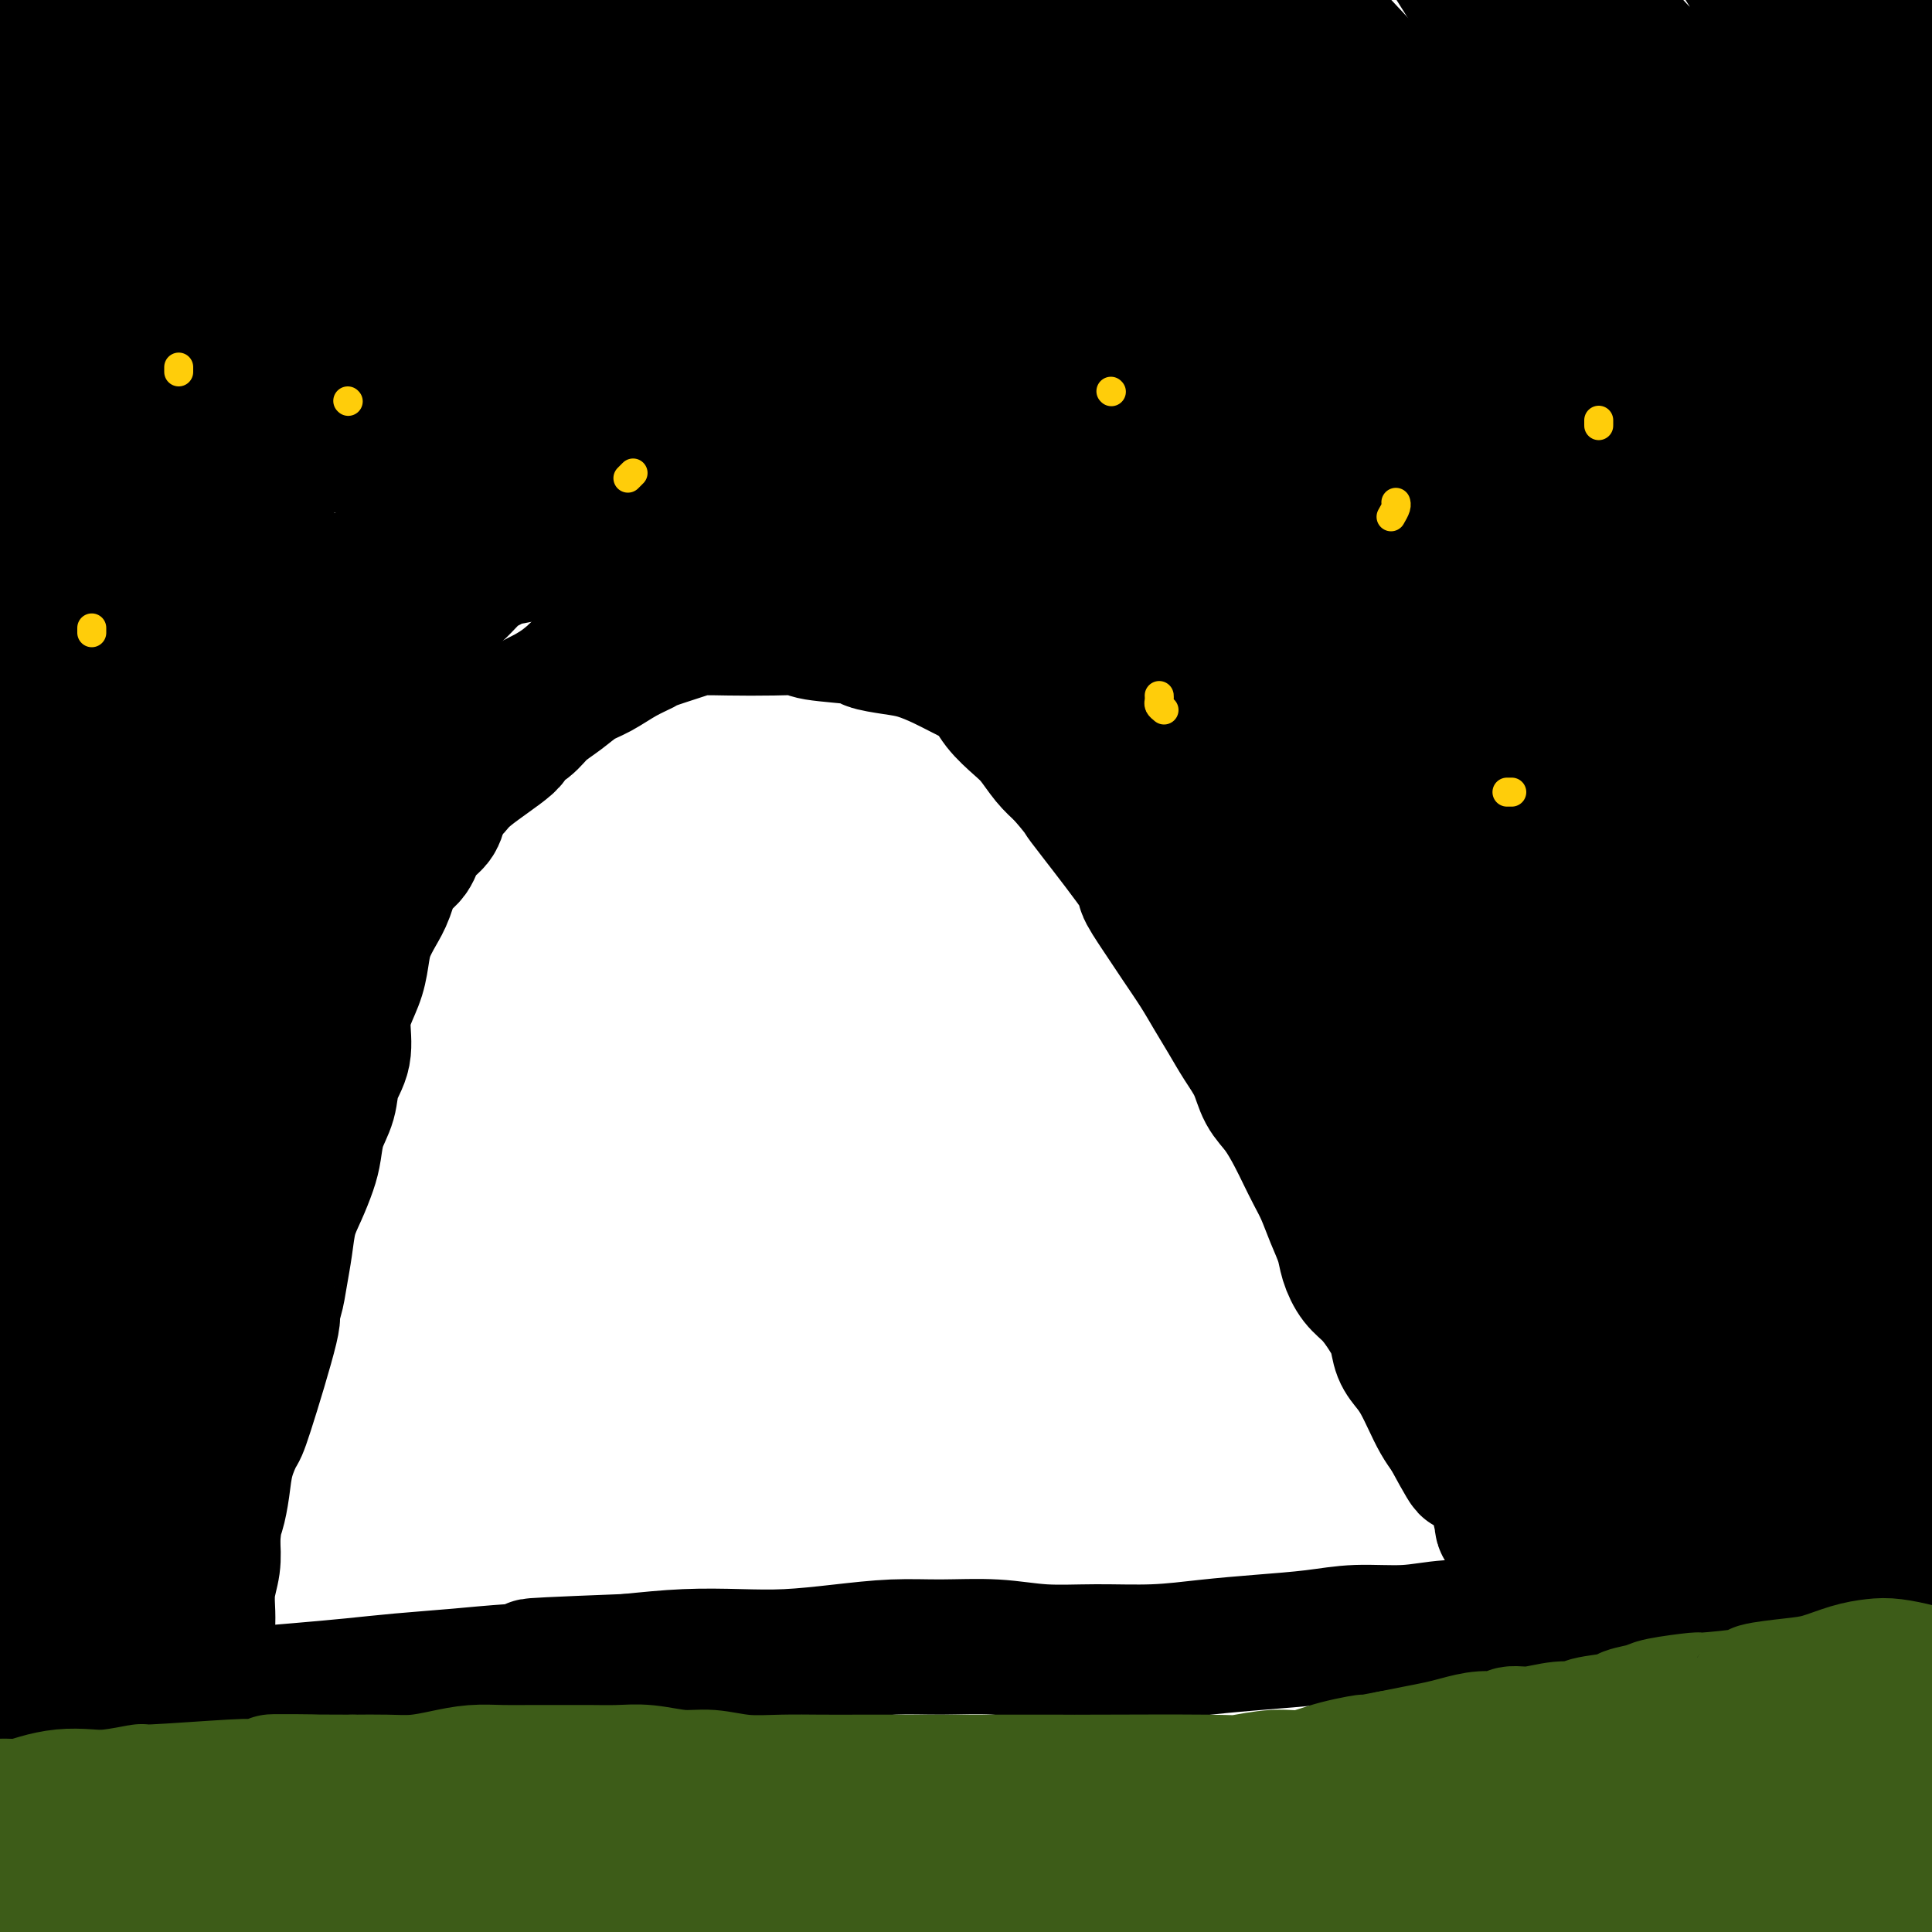
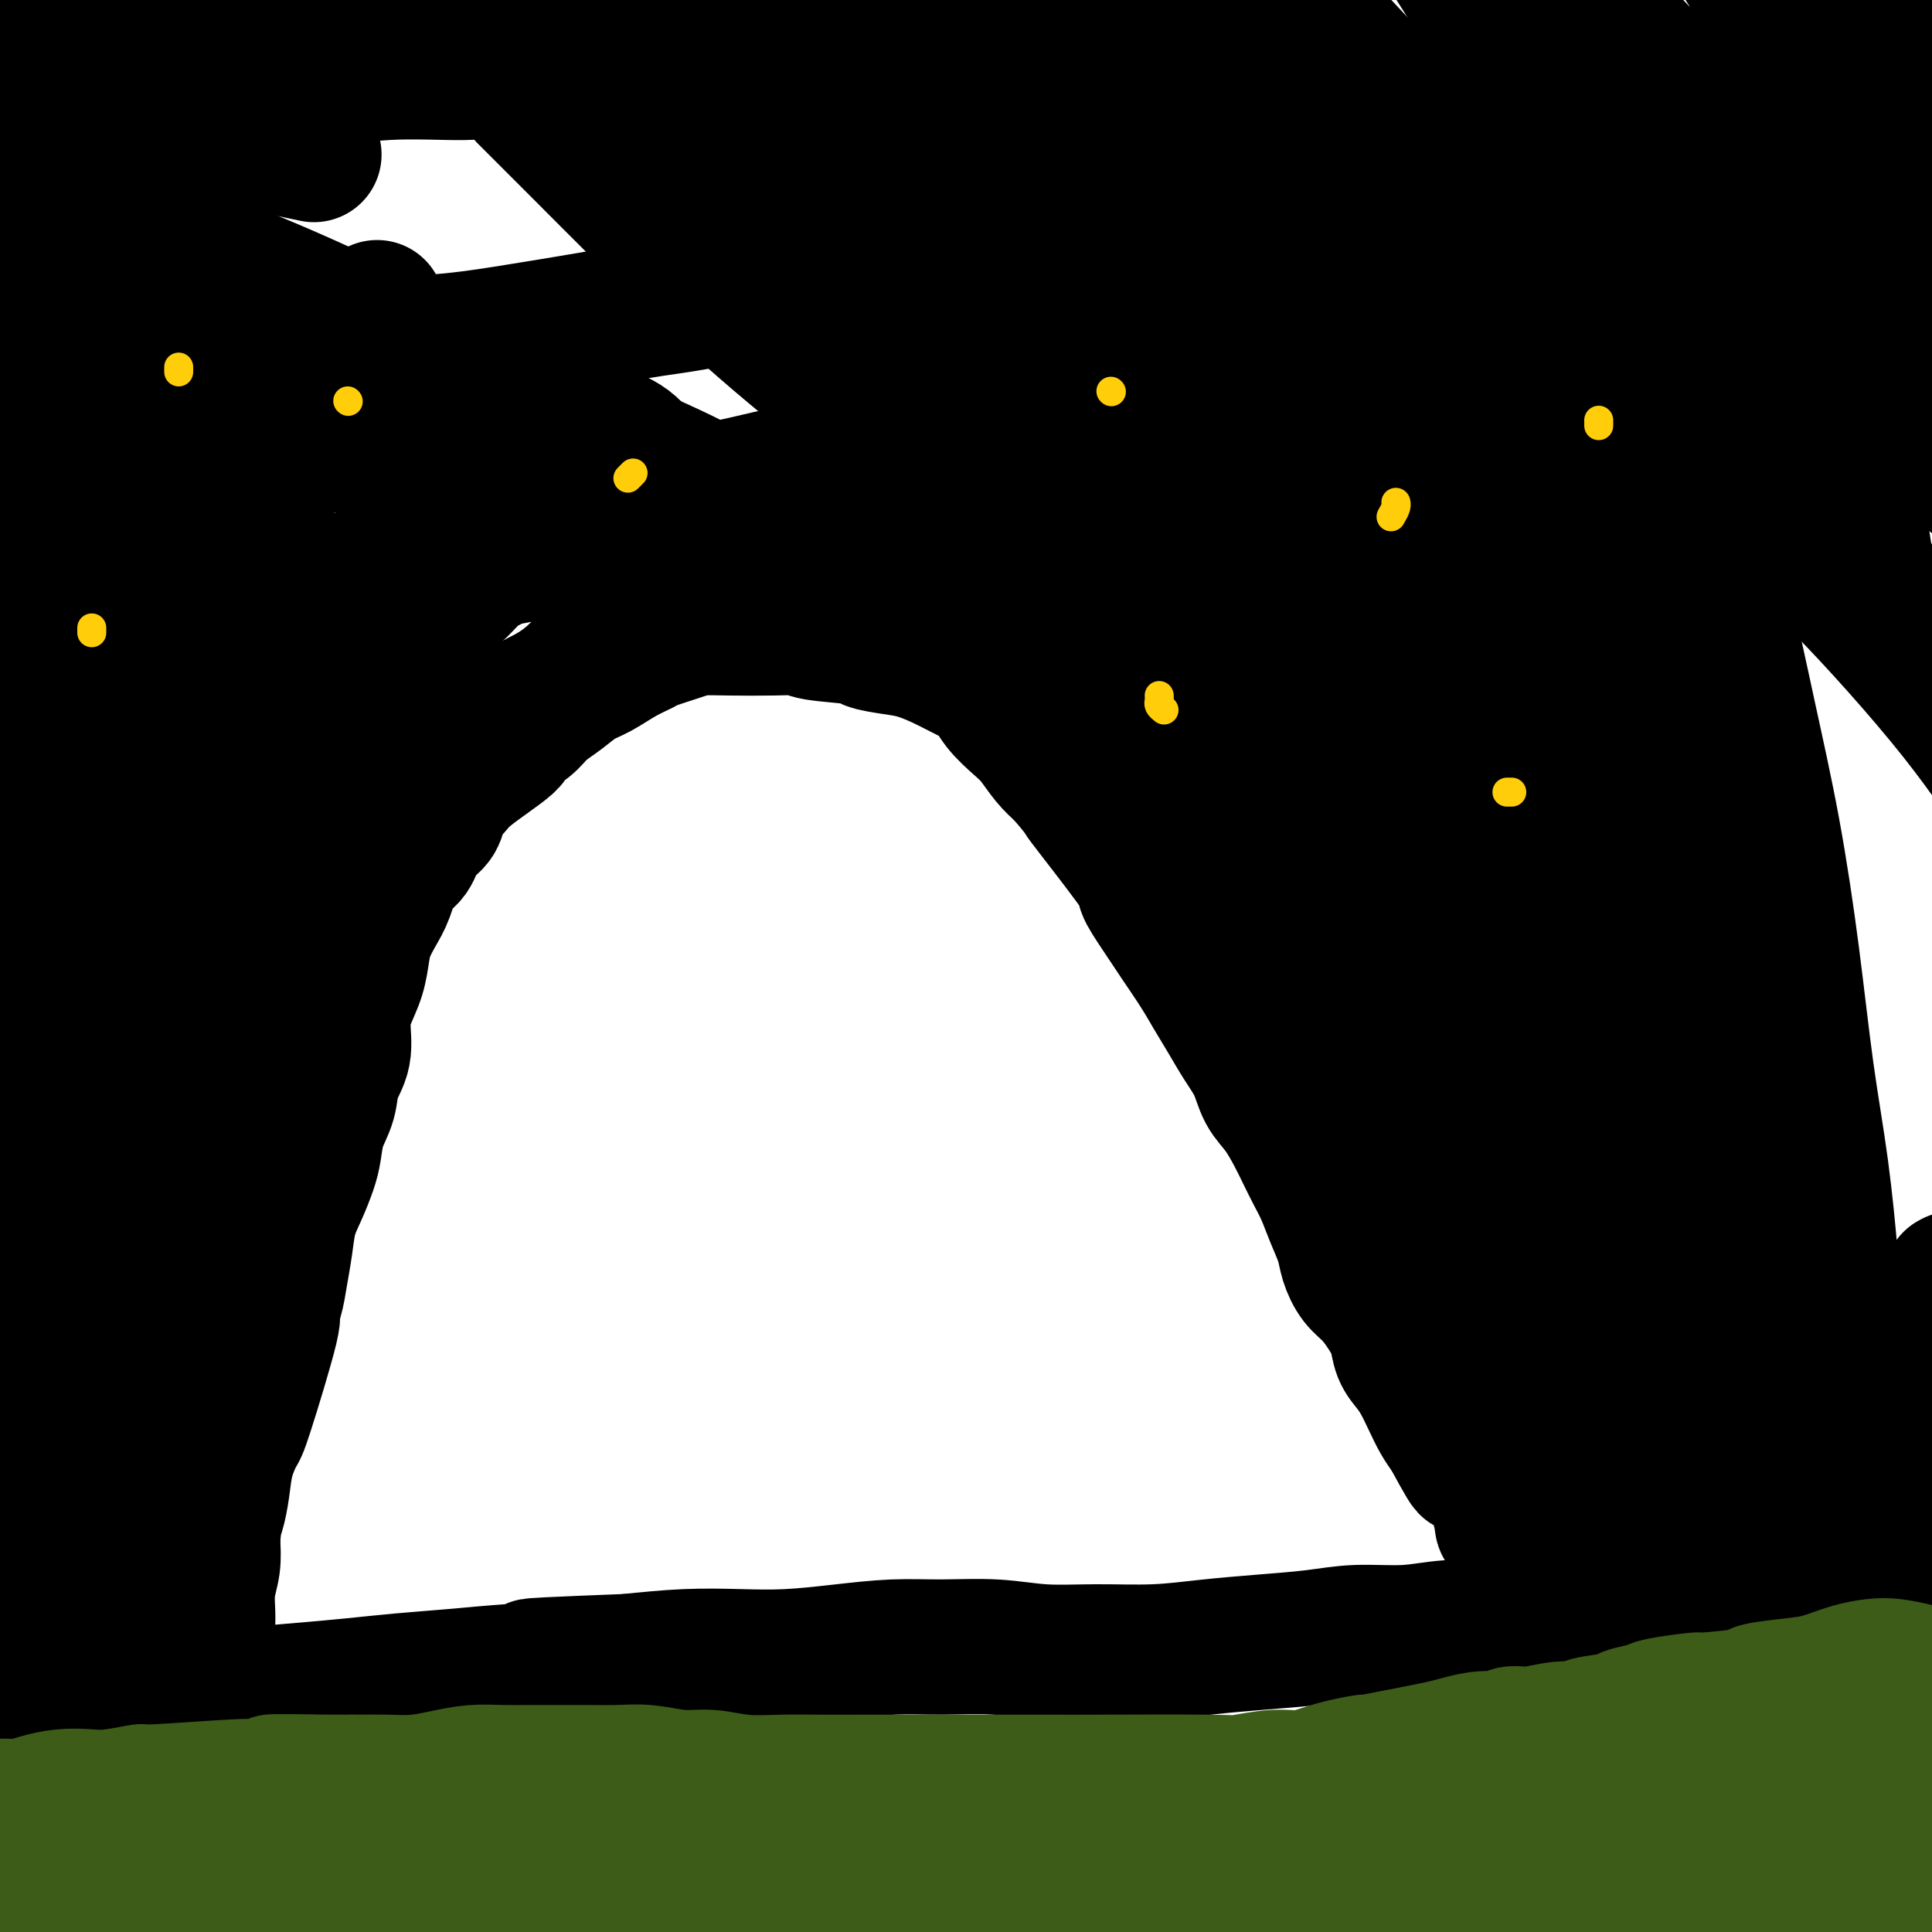
<svg xmlns="http://www.w3.org/2000/svg" viewBox="0 0 400 400" version="1.1">
  <g fill="none" stroke="#000000" stroke-width="6" stroke-linecap="round" stroke-linejoin="round">
    <path d="M327,320c-0.000,0.078 -0.001,0.157 0,0c0.001,-0.157 0.002,-0.548 0,-1c-0.002,-0.452 -0.007,-0.964 0,-2c0.007,-1.036 0.025,-2.597 0,-5c-0.025,-2.403 -0.095,-5.648 -1,-9c-0.905,-3.352 -2.646,-6.809 -4,-10c-1.354,-3.191 -2.319,-6.115 -4,-10c-1.681,-3.885 -4.076,-8.731 -5,-11c-0.924,-2.269 -0.377,-1.963 -2,-6c-1.623,-4.037 -5.414,-12.418 -8,-18c-2.586,-5.582 -3.965,-8.365 -6,-12c-2.035,-3.635 -4.726,-8.121 -7,-12c-2.274,-3.879 -4.129,-7.150 -6,-11c-1.871,-3.850 -3.756,-8.280 -6,-12c-2.244,-3.720 -4.847,-6.731 -7,-10c-2.153,-3.269 -3.856,-6.796 -6,-10c-2.144,-3.204 -4.730,-6.087 -7,-9c-2.270,-2.913 -4.225,-5.858 -7,-9c-2.775,-3.142 -6.371,-6.480 -8,-8c-1.629,-1.520 -1.290,-1.220 -4,-4c-2.710,-2.780 -8.467,-8.638 -12,-12c-3.533,-3.362 -4.840,-4.227 -7,-6c-2.160,-1.773 -5.171,-4.453 -7,-6c-1.829,-1.547 -2.476,-1.962 -4,-3c-1.524,-1.038 -3.924,-2.701 -6,-4c-2.076,-1.299 -3.828,-2.234 -6,-3c-2.172,-0.766 -4.763,-1.362 -7,-2c-2.237,-0.638 -4.118,-1.319 -6,-2" />
    <path d="M184,113c-6.338,-2.619 -7.683,-2.168 -9,-2c-1.317,0.168 -2.606,0.051 -4,0c-1.394,-0.051 -2.891,-0.036 -6,0c-3.109,0.036 -7.828,0.092 -10,0c-2.172,-0.092 -1.795,-0.334 -3,0c-1.205,0.334 -3.990,1.243 -6,2c-2.010,0.757 -3.243,1.361 -5,2c-1.757,0.639 -4.038,1.314 -6,2c-1.962,0.686 -3.606,1.384 -5,2c-1.394,0.616 -2.538,1.152 -4,2c-1.462,0.848 -3.241,2.010 -5,3c-1.759,0.990 -3.499,1.808 -5,3c-1.501,1.192 -2.764,2.758 -4,4c-1.236,1.242 -2.446,2.161 -4,3c-1.554,0.839 -3.451,1.598 -5,3c-1.549,1.402 -2.750,3.448 -4,5c-1.250,1.552 -2.550,2.611 -4,4c-1.450,1.389 -3.048,3.107 -4,5c-0.952,1.893 -1.256,3.960 -2,6c-0.744,2.040 -1.928,4.053 -3,6c-1.072,1.947 -2.031,3.827 -3,6c-0.969,2.173 -1.947,4.639 -3,7c-1.053,2.361 -2.179,4.618 -3,7c-0.821,2.382 -1.336,4.890 -2,7c-0.664,2.110 -1.476,3.822 -2,6c-0.524,2.178 -0.759,4.821 -1,7c-0.241,2.179 -0.487,3.893 -1,6c-0.513,2.107 -1.292,4.606 -2,7c-0.708,2.394 -1.344,4.683 -2,7c-0.656,2.317 -1.330,4.662 -2,7c-0.670,2.338 -1.335,4.669 -2,7" />
    <path d="M63,237c-2.565,9.649 -1.979,6.770 -2,7c-0.021,0.230 -0.650,3.567 -1,6c-0.350,2.433 -0.422,3.961 -1,7c-0.578,3.039 -1.661,7.588 -2,10c-0.339,2.412 0.068,2.687 0,4c-0.068,1.313 -0.610,3.665 -1,6c-0.390,2.335 -0.629,4.652 -1,7c-0.371,2.348 -0.874,4.728 -1,7c-0.126,2.272 0.125,4.436 0,6c-0.125,1.564 -0.626,2.530 -1,4c-0.374,1.470 -0.621,3.446 -1,5c-0.379,1.554 -0.890,2.688 -1,4c-0.110,1.312 0.182,2.802 0,4c-0.182,1.198 -0.837,2.105 -1,3c-0.163,0.895 0.168,1.778 0,3c-0.168,1.222 -0.834,2.785 -1,4c-0.166,1.215 0.167,2.084 0,3c-0.167,0.916 -0.833,1.881 -1,3c-0.167,1.119 0.165,2.394 0,3c-0.165,0.606 -0.829,0.544 -1,1c-0.171,0.456 0.150,1.432 0,2c-0.150,0.568 -0.772,0.730 -1,1c-0.228,0.270 -0.061,0.650 0,1c0.061,0.350 0.016,0.671 0,1c-0.016,0.329 -0.004,0.665 0,1c0.004,0.335 0.001,0.667 0,1c-0.001,0.333 -0.000,0.667 0,1c0.000,0.333 0.000,0.667 0,1c-0.000,0.333 -0.000,0.667 0,1c0.000,0.333 0.000,0.667 0,1c-0.000,0.333 -0.000,0.667 0,1" />
    <path d="M46,346c-2.630,17.100 -0.705,5.351 0,1c0.705,-4.351 0.189,-1.306 0,0c-0.189,1.306 -0.051,0.871 0,1c0.051,0.129 0.014,0.823 0,1c-0.014,0.177 -0.004,-0.164 0,0c0.004,0.164 0.001,0.832 0,1c-0.001,0.168 -0.000,-0.165 0,0c0.000,0.165 0.000,0.828 0,1c-0.000,0.172 -0.000,-0.146 0,0c0.000,0.146 0.000,0.756 0,1c-0.000,0.244 -0.000,0.122 0,0c0.000,-0.122 0.000,-0.244 0,0c-0.000,0.244 -0.000,0.854 0,1c0.000,0.146 0.000,-0.171 0,0c-0.000,0.171 -0.000,0.829 0,1c0.000,0.171 0.000,-0.146 0,0c-0.000,0.146 -0.000,0.756 0,1c0.000,0.244 0.000,0.122 0,0" />
    <path d="M46,355c0.374,1.379 1.310,0.327 2,0c0.690,-0.327 1.134,0.070 2,0c0.866,-0.070 2.153,-0.607 3,-1c0.847,-0.393 1.254,-0.640 2,-1c0.746,-0.360 1.832,-0.832 3,-1c1.168,-0.168 2.417,-0.031 4,0c1.583,0.031 3.500,-0.044 5,0c1.500,0.044 2.583,0.208 4,0c1.417,-0.208 3.167,-0.787 5,-1c1.833,-0.213 3.749,-0.061 6,0c2.251,0.061 4.836,0.030 7,0c2.164,-0.030 3.908,-0.060 6,0c2.092,0.060 4.533,0.209 7,0c2.467,-0.209 4.960,-0.777 7,-1c2.040,-0.223 3.626,-0.101 6,0c2.374,0.101 5.535,0.182 8,0c2.465,-0.182 4.232,-0.627 6,-1c1.768,-0.373 3.535,-0.673 6,-1c2.465,-0.327 5.627,-0.680 8,-1c2.373,-0.320 3.956,-0.607 6,-1c2.044,-0.393 4.549,-0.894 7,-1c2.451,-0.106 4.849,0.181 7,0c2.151,-0.181 4.056,-0.832 6,-1c1.944,-0.168 3.929,0.147 6,0c2.071,-0.147 4.230,-0.757 6,-1c1.770,-0.243 3.151,-0.120 5,0c1.849,0.120 4.166,0.238 6,0c1.834,-0.238 3.186,-0.833 5,-1c1.814,-0.167 4.090,0.095 6,0c1.910,-0.095 3.455,-0.548 5,-1" />
    <path d="M208,341c25.975,-2.405 9.913,-1.418 5,-1c-4.913,0.418 1.324,0.266 5,0c3.676,-0.266 4.792,-0.645 6,-1c1.208,-0.355 2.506,-0.686 5,-1c2.494,-0.314 6.182,-0.610 8,-1c1.818,-0.390 1.765,-0.874 3,-1c1.235,-0.126 3.757,0.107 6,0c2.243,-0.107 4.207,-0.555 6,-1c1.793,-0.445 3.416,-0.889 5,-1c1.584,-0.111 3.129,0.111 5,0c1.871,-0.111 4.068,-0.554 6,-1c1.932,-0.446 3.598,-0.894 5,-1c1.402,-0.106 2.541,0.130 4,0c1.459,-0.130 3.240,-0.626 5,-1c1.760,-0.374 3.500,-0.626 5,-1c1.500,-0.374 2.760,-0.870 4,-1c1.240,-0.130 2.459,0.105 4,0c1.541,-0.105 3.403,-0.549 5,-1c1.597,-0.451 2.930,-0.910 4,-1c1.070,-0.090 1.876,0.187 3,0c1.124,-0.187 2.565,-0.838 3,-1c0.435,-0.162 -0.135,0.167 1,0c1.135,-0.167 3.975,-0.829 5,-1c1.025,-0.171 0.235,0.150 1,0c0.765,-0.150 3.087,-0.772 4,-1c0.913,-0.228 0.419,-0.061 1,0c0.581,0.061 2.239,0.016 3,0c0.761,-0.016 0.627,-0.004 1,0c0.373,0.004 1.254,0.001 2,0c0.746,-0.001 1.356,-0.000 2,0c0.644,0.000 1.322,0.000 2,0" />
    <path d="M332,324c19.119,-2.630 4.916,-0.705 0,0c-4.916,0.705 -0.544,0.189 1,0c1.544,-0.189 0.259,-0.051 0,0c-0.259,0.051 0.507,0.014 1,0c0.493,-0.014 0.713,-0.004 1,0c0.287,0.004 0.639,0.001 1,0c0.361,-0.001 0.729,0.000 1,0c0.271,-0.000 0.443,-0.001 1,0c0.557,0.001 1.499,0.004 2,0c0.501,-0.004 0.560,-0.015 1,0c0.440,0.015 1.260,0.057 2,0c0.740,-0.057 1.398,-0.211 2,0c0.602,0.211 1.147,0.789 2,1c0.853,0.211 2.013,0.057 3,0c0.987,-0.057 1.799,-0.015 3,0c1.201,0.015 2.790,0.005 4,0c1.210,-0.005 2.042,-0.005 3,0c0.958,0.005 2.041,0.015 3,0c0.959,-0.015 1.792,-0.057 3,0c1.208,0.057 2.789,0.211 4,0c1.211,-0.211 2.051,-0.789 3,-1c0.949,-0.211 2.007,-0.057 3,0c0.993,0.057 1.921,0.015 3,0c1.079,-0.015 2.308,-0.004 3,0c0.692,0.004 0.846,0.002 1,0" />
    <path d="M383,324c8.490,0.000 4.214,0.000 3,0c-1.214,-0.000 0.634,-0.000 2,0c1.366,0.000 2.249,0.000 3,0c0.751,-0.000 1.369,-0.001 2,0c0.631,0.001 1.276,0.004 2,0c0.724,-0.004 1.528,-0.015 2,0c0.472,0.015 0.611,0.056 1,0c0.389,-0.056 1.028,-0.207 1,0c-0.028,0.207 -0.722,0.774 -1,1c-0.278,0.226 -0.139,0.113 0,0" />
    <path d="M44,350c-0.029,-0.452 -0.058,-0.905 0,-1c0.058,-0.095 0.201,0.167 0,0c-0.201,-0.167 -0.748,-0.763 -1,-1c-0.252,-0.237 -0.208,-0.116 -1,0c-0.792,0.116 -2.420,0.227 -4,0c-1.580,-0.227 -3.114,-0.793 -5,-1c-1.886,-0.207 -4.125,-0.055 -6,0c-1.875,0.055 -3.386,0.014 -5,0c-1.614,-0.014 -3.330,0.000 -5,0c-1.670,-0.000 -3.293,-0.015 -5,0c-1.707,0.015 -3.496,0.060 -5,0c-1.504,-0.060 -2.721,-0.226 -4,0c-1.279,0.226 -2.619,0.845 -4,1c-1.381,0.155 -2.804,-0.155 -4,0c-1.196,0.155 -2.166,0.773 -3,1c-0.834,0.227 -1.534,0.061 -2,0c-0.466,-0.061 -0.699,-0.017 -1,0c-0.301,0.017 -0.669,0.008 -1,0c-0.331,-0.008 -0.625,-0.016 -1,0c-0.375,0.016 -0.833,0.056 -1,0c-0.167,-0.056 -0.045,-0.207 0,0c0.045,0.207 0.013,0.774 0,1c-0.013,0.226 -0.006,0.113 0,0" />
  </g>
  <g fill="none" stroke="#000000" stroke-width="28" stroke-linecap="round" stroke-linejoin="round">
    <path d="M347,318c-0.446,-0.003 -0.892,-0.006 -1,0c-0.108,0.006 0.123,0.020 0,0c-0.123,-0.020 -0.599,-0.076 -1,0c-0.401,0.076 -0.725,0.284 -1,0c-0.275,-0.284 -0.500,-1.060 -1,-3c-0.500,-1.940 -1.275,-5.045 -2,-8c-0.725,-2.955 -1.401,-5.762 -2,-9c-0.599,-3.238 -1.120,-6.909 -2,-11c-0.880,-4.091 -2.119,-8.604 -3,-13c-0.881,-4.396 -1.405,-8.677 -2,-13c-0.595,-4.323 -1.262,-8.689 -2,-13c-0.738,-4.311 -1.548,-8.568 -2,-13c-0.452,-4.432 -0.547,-9.040 -1,-13c-0.453,-3.960 -1.266,-7.271 -2,-11c-0.734,-3.729 -1.390,-7.875 -2,-12c-0.610,-4.125 -1.175,-8.230 -2,-12c-0.825,-3.770 -1.911,-7.207 -3,-11c-1.089,-3.793 -2.182,-7.942 -3,-12c-0.818,-4.058 -1.363,-8.023 -2,-12c-0.637,-3.977 -1.368,-7.965 -2,-12c-0.632,-4.035 -1.165,-8.118 -2,-12c-0.835,-3.882 -1.971,-7.563 -3,-11c-1.029,-3.437 -1.949,-6.628 -3,-10c-1.051,-3.372 -2.232,-6.923 -3,-10c-0.768,-3.077 -1.123,-5.680 -2,-8c-0.877,-2.320 -2.274,-4.355 -3,-6c-0.726,-1.645 -0.779,-2.898 -1,-4c-0.221,-1.102 -0.611,-2.051 -1,-3" />
    <path d="M293,76c-2.457,-8.165 -0.601,-2.577 0,-1c0.601,1.577 -0.055,-0.857 0,-1c0.055,-0.143 0.820,2.003 1,3c0.180,0.997 -0.225,0.844 0,2c0.225,1.156 1.081,3.621 2,6c0.919,2.379 1.902,4.673 3,8c1.098,3.327 2.312,7.689 4,13c1.688,5.311 3.851,11.572 5,15c1.149,3.428 1.285,4.025 2,8c0.715,3.975 2.009,11.329 3,17c0.991,5.671 1.678,9.659 4,18c2.322,8.341 6.278,21.035 8,27c1.722,5.965 1.209,5.202 2,9c0.791,3.798 2.884,12.158 4,19c1.116,6.842 1.254,12.164 2,18c0.746,5.836 2.098,12.184 3,18c0.902,5.816 1.352,11.100 2,16c0.648,4.900 1.494,9.415 2,14c0.506,4.585 0.673,9.239 1,13c0.327,3.761 0.816,6.628 1,9c0.184,2.372 0.064,4.247 0,6c-0.064,1.753 -0.073,3.382 0,4c0.073,0.618 0.228,0.225 0,0c-0.228,-0.225 -0.837,-0.281 -1,0c-0.163,0.281 0.122,0.900 0,0c-0.122,-0.900 -0.650,-3.318 -1,-6c-0.350,-2.682 -0.522,-5.627 -1,-9c-0.478,-3.373 -1.262,-7.172 -2,-12c-0.738,-4.828 -1.429,-10.684 -2,-16c-0.571,-5.316 -1.020,-10.090 -1,-17c0.020,-6.910 0.510,-15.955 1,-25" />
    <path d="M335,232c0.175,-7.704 0.611,-5.964 1,-9c0.389,-3.036 0.730,-10.848 1,-16c0.270,-5.152 0.469,-7.645 1,-16c0.531,-8.355 1.395,-22.573 2,-31c0.605,-8.427 0.951,-11.064 1,-15c0.049,-3.936 -0.198,-9.171 0,-14c0.198,-4.829 0.841,-9.251 1,-13c0.159,-3.749 -0.168,-6.825 0,-10c0.168,-3.175 0.829,-6.448 1,-9c0.171,-2.552 -0.148,-4.381 0,-6c0.148,-1.619 0.764,-3.026 1,-4c0.236,-0.974 0.093,-1.514 0,-2c-0.093,-0.486 -0.137,-0.918 0,-1c0.137,-0.082 0.454,0.185 1,1c0.546,0.815 1.320,2.177 2,4c0.680,1.823 1.266,4.109 2,7c0.734,2.891 1.617,6.389 3,11c1.383,4.611 3.265,10.335 5,17c1.735,6.665 3.322,14.271 5,22c1.678,7.729 3.448,15.581 5,24c1.552,8.419 2.888,17.406 4,26c1.112,8.594 2.000,16.797 3,24c1.000,7.203 2.110,13.407 3,20c0.890,6.593 1.559,13.574 2,19c0.441,5.426 0.654,9.296 1,13c0.346,3.704 0.825,7.241 1,10c0.175,2.759 0.047,4.740 0,6c-0.047,1.260 -0.013,1.801 0,2c0.013,0.199 0.004,0.057 0,0c-0.004,-0.057 -0.002,-0.028 0,0" />
-     <path d="M381,292c2.165,18.107 0.576,3.375 0,-2c-0.576,-5.375 -0.139,-1.392 0,-5c0.139,-3.608 -0.020,-14.806 0,-21c0.020,-6.194 0.217,-7.384 0,-9c-0.217,-1.616 -0.849,-3.657 -1,-9c-0.151,-5.343 0.179,-13.989 0,-22c-0.179,-8.011 -0.866,-15.387 -1,-23c-0.134,-7.613 0.287,-15.464 0,-23c-0.287,-7.536 -1.281,-14.756 -2,-22c-0.719,-7.244 -1.164,-14.510 -2,-21c-0.836,-6.490 -2.062,-12.204 -3,-18c-0.938,-5.796 -1.586,-11.675 -2,-16c-0.414,-4.325 -0.593,-7.097 -1,-10c-0.407,-2.903 -1.041,-5.939 -1,-8c0.041,-2.061 0.756,-3.147 1,-4c0.244,-0.853 0.016,-1.472 1,-1c0.984,0.472 3.179,2.034 4,2c0.821,-0.034 0.269,-1.663 2,2c1.731,3.663 5.744,12.618 7,16c1.256,3.382 -0.244,1.190 2,8c2.244,6.810 8.234,22.622 11,30c2.766,7.378 2.310,6.323 3,10c0.690,3.677 2.525,12.085 4,23c1.475,10.915 2.589,24.338 3,30c0.411,5.662 0.121,3.565 0,9c-0.121,5.435 -0.071,18.404 0,24c0.071,5.596 0.163,3.820 0,7c-0.163,3.180 -0.580,11.316 -1,15c-0.420,3.684 -0.844,2.915 -1,4c-0.156,1.085 -0.045,4.024 0,6c0.045,1.976 0.022,2.988 0,4" />
    <path d="M404,268c-0.536,11.312 -0.877,5.092 -1,3c-0.123,-2.092 -0.029,-0.055 0,1c0.029,1.055 -0.006,1.127 0,1c0.006,-0.127 0.054,-0.455 0,-1c-0.054,-0.545 -0.212,-1.308 0,-2c0.212,-0.692 0.792,-1.312 1,-2c0.208,-0.688 0.045,-1.442 0,-2c-0.045,-0.558 0.029,-0.918 0,-1c-0.029,-0.082 -0.162,0.116 0,0c0.162,-0.116 0.617,-0.546 1,0c0.383,0.546 0.692,2.069 1,4c0.308,1.931 0.616,4.270 1,7c0.384,2.730 0.846,5.851 1,9c0.154,3.149 -0.000,6.327 0,9c0.000,2.673 0.154,4.842 0,7c-0.154,2.158 -0.616,4.304 -1,6c-0.384,1.696 -0.692,2.942 -1,4c-0.308,1.058 -0.618,1.930 -1,3c-0.382,1.070 -0.838,2.339 -1,3c-0.162,0.661 -0.032,0.714 0,1c0.032,0.286 -0.033,0.805 0,1c0.033,0.195 0.166,0.065 0,0c-0.166,-0.065 -0.630,-0.064 -1,0c-0.370,0.064 -0.646,0.192 -1,0c-0.354,-0.192 -0.788,-0.706 -1,-1c-0.212,-0.294 -0.204,-0.370 -1,-1c-0.796,-0.630 -2.398,-1.815 -4,-3" />
    <path d="M396,314c-1.508,-1.586 -2.279,-3.052 -4,-4c-1.721,-0.948 -4.392,-1.379 -6,-2c-1.608,-0.621 -2.153,-1.431 -6,-2c-3.847,-0.569 -10.997,-0.896 -14,-1c-3.003,-0.104 -1.858,0.014 -2,0c-0.142,-0.014 -1.572,-0.159 -3,0c-1.428,0.159 -2.854,0.621 -4,1c-1.146,0.379 -2.013,0.675 -3,1c-0.987,0.325 -2.096,0.679 -3,1c-0.904,0.321 -1.604,0.608 -2,1c-0.396,0.392 -0.488,0.889 -1,1c-0.512,0.111 -1.443,-0.165 -2,0c-0.557,0.165 -0.738,0.771 -1,1c-0.262,0.229 -0.603,0.081 -1,0c-0.397,-0.081 -0.848,-0.097 -1,0c-0.152,0.097 -0.003,0.305 0,0c0.003,-0.305 -0.139,-1.123 0,-2c0.139,-0.877 0.559,-1.812 1,-3c0.441,-1.188 0.902,-2.628 1,-5c0.098,-2.372 -0.166,-5.675 0,-9c0.166,-3.325 0.762,-6.670 1,-11c0.238,-4.330 0.116,-9.644 0,-16c-0.116,-6.356 -0.227,-13.754 0,-18c0.227,-4.246 0.792,-5.340 1,-10c0.208,-4.660 0.058,-12.887 0,-19c-0.058,-6.113 -0.026,-10.113 0,-18c0.026,-7.887 0.045,-19.662 0,-25c-0.045,-5.338 -0.156,-4.239 0,-7c0.156,-2.761 0.578,-9.380 1,-16" />
    <path d="M348,152c0.771,-25.134 0.199,-9.468 0,-5c-0.199,4.468 -0.026,-2.263 0,-6c0.026,-3.737 -0.095,-4.482 0,-5c0.095,-0.518 0.407,-0.809 1,0c0.593,0.809 1.467,2.717 2,5c0.533,2.283 0.725,4.940 1,7c0.275,2.060 0.632,3.523 1,6c0.368,2.477 0.747,5.968 1,9c0.253,3.032 0.378,5.604 1,12c0.622,6.396 1.739,16.614 2,21c0.261,4.386 -0.333,2.939 0,8c0.333,5.061 1.595,16.629 2,22c0.405,5.371 -0.045,4.546 0,7c0.045,2.454 0.586,8.188 1,13c0.414,4.812 0.702,8.702 1,12c0.298,3.298 0.605,6.006 1,9c0.395,2.994 0.876,6.276 1,9c0.124,2.724 -0.110,4.890 0,7c0.110,2.110 0.565,4.163 1,6c0.435,1.837 0.848,3.458 1,5c0.152,1.542 0.041,3.006 0,4c-0.041,0.994 -0.011,1.520 0,2c0.011,0.480 0.002,0.915 0,1c-0.002,0.085 0.003,-0.182 0,0c-0.003,0.182 -0.015,0.811 0,1c0.015,0.189 0.056,-0.063 0,0c-0.056,0.063 -0.211,0.439 0,1c0.211,0.561 0.788,1.305 1,2c0.212,0.695 0.061,1.341 0,2c-0.061,0.659 -0.030,1.329 0,2" />
    <path d="M366,309c1.856,22.947 0.497,7.315 0,2c-0.497,-5.315 -0.134,-0.314 0,2c0.134,2.314 0.037,1.941 0,2c-0.037,0.059 -0.014,0.552 0,1c0.014,0.448 0.017,0.852 0,1c-0.017,0.148 -0.056,0.040 0,0c0.056,-0.040 0.207,-0.011 0,0c-0.207,0.011 -0.772,0.003 -1,0c-0.228,-0.003 -0.118,0.000 0,0c0.118,-0.000 0.243,-0.003 0,0c-0.243,0.003 -0.854,0.013 -1,0c-0.146,-0.013 0.172,-0.049 0,0c-0.172,0.049 -0.834,0.184 -1,0c-0.166,-0.184 0.162,-0.688 0,-1c-0.162,-0.312 -0.816,-0.432 -1,-1c-0.184,-0.568 0.103,-1.583 0,-3c-0.103,-1.417 -0.595,-3.235 -1,-4c-0.405,-0.765 -0.725,-0.475 -1,-1c-0.275,-0.525 -0.507,-1.864 -1,-3c-0.493,-1.136 -1.246,-2.068 -2,-3" />
    <path d="M357,301c-1.536,-2.883 -2.377,-2.091 -3,-2c-0.623,0.091 -1.027,-0.518 -3,-2c-1.973,-1.482 -5.515,-3.838 -7,-5c-1.485,-1.162 -0.914,-1.129 -1,-1c-0.086,0.129 -0.830,0.356 -2,0c-1.170,-0.356 -2.766,-1.293 -4,-2c-1.234,-0.707 -2.106,-1.183 -3,-2c-0.894,-0.817 -1.809,-1.975 -3,-3c-1.191,-1.025 -2.656,-1.916 -4,-3c-1.344,-1.084 -2.566,-2.361 -4,-4c-1.434,-1.639 -3.078,-3.642 -5,-6c-1.922,-2.358 -4.120,-5.073 -6,-8c-1.880,-2.927 -3.442,-6.065 -5,-9c-1.558,-2.935 -3.111,-5.665 -5,-9c-1.889,-3.335 -4.115,-7.275 -6,-11c-1.885,-3.725 -3.430,-7.236 -5,-11c-1.570,-3.764 -3.167,-7.781 -5,-12c-1.833,-4.219 -3.903,-8.642 -6,-13c-2.097,-4.358 -4.220,-8.653 -6,-13c-1.780,-4.347 -3.215,-8.747 -5,-13c-1.785,-4.253 -3.918,-8.358 -6,-12c-2.082,-3.642 -4.111,-6.819 -6,-10c-1.889,-3.181 -3.638,-6.365 -5,-9c-1.362,-2.635 -2.337,-4.721 -4,-7c-1.663,-2.279 -4.013,-4.751 -6,-7c-1.987,-2.249 -3.612,-4.275 -5,-6c-1.388,-1.725 -2.538,-3.150 -4,-5c-1.462,-1.850 -3.237,-4.125 -5,-6c-1.763,-1.875 -3.513,-3.351 -5,-5c-1.487,-1.649 -2.711,-3.471 -4,-5c-1.289,-1.529 -2.645,-2.764 -4,-4" />
    <path d="M215,96c-5.874,-6.628 -4.061,-4.197 -4,-4c0.061,0.197 -1.632,-1.840 -3,-3c-1.368,-1.160 -2.410,-1.444 -3,-2c-0.590,-0.556 -0.728,-1.384 -1,-2c-0.272,-0.616 -0.677,-1.020 -1,-1c-0.323,0.020 -0.562,0.465 -1,0c-0.438,-0.465 -1.075,-1.841 1,0c2.075,1.841 6.861,6.898 9,9c2.139,2.102 1.629,1.248 3,3c1.371,1.752 4.621,6.111 8,10c3.379,3.889 6.887,7.308 10,11c3.113,3.692 5.832,7.656 9,12c3.168,4.344 6.786,9.069 10,13c3.214,3.931 6.026,7.069 9,11c2.974,3.931 6.112,8.655 9,13c2.888,4.345 5.528,8.309 8,12c2.472,3.691 4.776,7.108 7,10c2.224,2.892 4.367,5.259 6,8c1.633,2.741 2.756,5.856 4,8c1.244,2.144 2.609,3.316 4,5c1.391,1.684 2.807,3.878 4,6c1.193,2.122 2.162,4.172 3,6c0.838,1.828 1.545,3.435 2,5c0.455,1.565 0.658,3.088 1,4c0.342,0.912 0.824,1.211 1,2c0.176,0.789 0.047,2.067 0,3c-0.047,0.933 -0.013,1.520 0,2c0.013,0.480 0.004,0.851 0,1c-0.004,0.149 -0.002,0.074 0,0" />
    <path d="M310,238c0.495,2.604 -0.266,0.616 -1,-1c-0.734,-1.616 -1.439,-2.858 -2,-4c-0.561,-1.142 -0.976,-2.182 -2,-5c-1.024,-2.818 -2.656,-7.414 -3,-9c-0.344,-1.586 0.601,-0.161 -2,-5c-2.601,-4.839 -8.746,-15.940 -11,-20c-2.254,-4.060 -0.616,-1.077 -4,-8c-3.384,-6.923 -11.789,-23.752 -16,-32c-4.211,-8.248 -4.226,-7.913 -5,-9c-0.774,-1.087 -2.306,-3.594 -5,-8c-2.694,-4.406 -6.550,-10.710 -10,-17c-3.450,-6.290 -6.495,-12.566 -10,-18c-3.505,-5.434 -7.470,-10.025 -11,-15c-3.530,-4.975 -6.624,-10.334 -10,-16c-3.376,-5.666 -7.034,-11.640 -10,-17c-2.966,-5.360 -5.239,-10.106 -7,-14c-1.761,-3.894 -3.009,-6.938 -4,-9c-0.991,-2.062 -1.726,-3.144 -2,-4c-0.274,-0.856 -0.086,-1.488 0,-2c0.086,-0.512 0.071,-0.905 1,0c0.929,0.905 2.801,3.109 6,7c3.199,3.891 7.726,9.470 13,17c5.274,7.530 11.296,17.012 18,26c6.704,8.988 14.088,17.482 21,26c6.912,8.518 13.350,17.062 19,25c5.650,7.938 10.512,15.272 15,22c4.488,6.728 8.603,12.850 12,18c3.397,5.150 6.075,9.329 8,13c1.925,3.671 3.095,6.835 4,9c0.905,2.165 1.544,3.333 2,4c0.456,0.667 0.728,0.834 1,1" />
    <path d="M315,193c6.429,10.531 1.500,3.360 -1,-1c-2.500,-4.360 -2.571,-5.907 -4,-9c-1.429,-3.093 -4.215,-7.731 -8,-14c-3.785,-6.269 -8.570,-14.167 -15,-23c-6.430,-8.833 -14.506,-18.600 -20,-25c-5.494,-6.400 -8.406,-9.433 -21,-26c-12.594,-16.567 -34.869,-46.667 -44,-59c-9.131,-12.333 -5.119,-6.900 -6,-8c-0.881,-1.100 -6.657,-8.735 -10,-13c-3.343,-4.265 -4.253,-5.162 -5,-6c-0.747,-0.838 -1.332,-1.617 -2,-2c-0.668,-0.383 -1.419,-0.368 -1,2c0.419,2.368 2.009,7.091 5,12c2.991,4.909 7.383,10.006 13,19c5.617,8.994 12.457,21.887 20,33c7.543,11.113 15.787,20.446 24,30c8.213,9.554 16.395,19.327 24,29c7.605,9.673 14.633,19.245 21,28c6.367,8.755 12.072,16.693 17,23c4.928,6.307 9.080,10.984 12,15c2.920,4.016 4.609,7.371 6,9c1.391,1.629 2.485,1.534 3,2c0.515,0.466 0.451,1.495 0,0c-0.451,-1.495 -1.290,-5.515 -3,-11c-1.710,-5.485 -4.293,-12.437 -10,-23c-5.707,-10.563 -14.540,-24.739 -19,-32c-4.460,-7.261 -4.547,-7.609 -11,-18c-6.453,-10.391 -19.272,-30.826 -28,-45c-8.728,-14.174 -13.364,-22.087 -18,-30" />
    <path d="M234,50c-14.096,-23.558 -11.334,-19.951 -12,-22c-0.666,-2.049 -4.758,-9.752 -7,-14c-2.242,-4.248 -2.633,-5.039 -3,-6c-0.367,-0.961 -0.711,-2.091 0,-2c0.711,0.091 2.478,1.402 3,2c0.522,0.598 -0.201,0.482 4,6c4.201,5.518 13.326,16.669 23,31c9.674,14.331 19.896,31.841 26,41c6.104,9.159 8.091,9.969 10,12c1.909,2.031 3.739,5.285 8,11c4.261,5.715 10.951,13.892 16,20c5.049,6.108 8.457,10.148 12,15c3.543,4.852 7.222,10.515 9,13c1.778,2.485 1.657,1.793 2,2c0.343,0.207 1.151,1.313 1,0c-0.151,-1.313 -1.260,-5.045 -2,-7c-0.740,-1.955 -1.112,-2.134 -3,-6c-1.888,-3.866 -5.291,-11.419 -10,-19c-4.709,-7.581 -10.725,-15.190 -17,-23c-6.275,-7.810 -12.808,-15.822 -19,-24c-6.192,-8.178 -12.043,-16.521 -17,-24c-4.957,-7.479 -9.019,-14.092 -13,-20c-3.981,-5.908 -7.881,-11.110 -11,-15c-3.119,-3.890 -5.459,-6.470 -7,-9c-1.541,-2.530 -2.284,-5.012 -3,-6c-0.716,-0.988 -1.405,-0.482 -2,-1c-0.595,-0.518 -1.096,-2.059 0,-1c1.096,1.059 3.789,4.717 6,8c2.211,3.283 3.942,6.192 7,10c3.058,3.808 7.445,8.517 13,15c5.555,6.483 12.277,14.742 19,23" />
    <path d="M267,60c9.718,12.409 11.514,15.432 15,20c3.486,4.568 8.664,10.682 13,15c4.336,4.318 7.830,6.841 13,11c5.170,4.159 12.015,9.954 15,12c2.985,2.046 2.111,0.341 2,0c-0.111,-0.341 0.540,0.680 1,1c0.460,0.320 0.730,-0.062 1,-1c0.270,-0.938 0.541,-2.431 0,-5c-0.541,-2.569 -1.895,-6.215 -4,-10c-2.105,-3.785 -4.960,-7.709 -9,-13c-4.040,-5.291 -9.265,-11.947 -14,-19c-4.735,-7.053 -8.982,-14.502 -13,-21c-4.018,-6.498 -7.808,-12.046 -11,-17c-3.192,-4.954 -5.785,-9.314 -8,-13c-2.215,-3.686 -4.050,-6.700 -5,-9c-0.950,-2.300 -1.014,-3.888 -1,-5c0.014,-1.112 0.106,-1.748 1,-2c0.894,-0.252 2.589,-0.120 5,1c2.411,1.120 5.538,3.230 10,7c4.462,3.770 10.258,9.202 17,15c6.742,5.798 14.432,11.962 22,20c7.568,8.038 15.016,17.951 22,26c6.984,8.049 13.503,14.235 19,20c5.497,5.765 9.972,11.110 14,15c4.028,3.890 7.608,6.327 10,8c2.392,1.673 3.595,2.583 4,3c0.405,0.417 0.012,0.341 0,-1c-0.012,-1.341 0.358,-3.947 -1,-8c-1.358,-4.053 -4.442,-9.553 -9,-17c-4.558,-7.447 -10.588,-16.842 -17,-26c-6.412,-9.158 -13.206,-18.079 -20,-27" />
    <path d="M339,40c-8.577,-12.318 -11.521,-16.613 -16,-22c-4.479,-5.387 -10.494,-11.865 -13,-15c-2.506,-3.135 -1.504,-2.928 -3,-5c-1.496,-2.072 -5.490,-6.422 -7,-8c-1.510,-1.578 -0.537,-0.384 0,0c0.537,0.384 0.636,-0.041 5,5c4.364,5.041 12.992,15.547 19,22c6.008,6.453 9.396,8.852 12,11c2.604,2.148 4.422,4.046 10,10c5.578,5.954 14.915,15.964 22,24c7.085,8.036 11.919,14.099 17,19c5.081,4.901 10.411,8.640 15,12c4.589,3.360 8.439,6.340 11,8c2.561,1.660 3.834,2.000 5,2c1.166,0.000 2.224,-0.338 3,-1c0.776,-0.662 1.269,-1.646 1,-4c-0.269,-2.354 -1.302,-6.076 -3,-10c-1.698,-3.924 -4.062,-8.050 -8,-14c-3.938,-5.950 -9.451,-13.724 -14,-21c-4.549,-7.276 -8.135,-14.054 -12,-20c-3.865,-5.946 -8.010,-11.059 -11,-15c-2.990,-3.941 -4.826,-6.709 -6,-9c-1.174,-2.291 -1.686,-4.103 -2,-5c-0.314,-0.897 -0.431,-0.877 0,-1c0.431,-0.123 1.408,-0.389 3,0c1.592,0.389 3.799,1.434 6,3c2.201,1.566 4.396,3.655 7,6c2.604,2.345 5.615,4.948 9,8c3.385,3.052 7.142,6.552 11,10c3.858,3.448 7.817,6.842 11,10c3.183,3.158 5.592,6.079 8,9" />
    <path d="M419,49c8.143,7.989 5.499,6.462 5,7c-0.499,0.538 1.147,3.141 2,4c0.853,0.859 0.912,-0.028 1,0c0.088,0.028 0.204,0.969 -1,-1c-1.204,-1.969 -3.729,-6.849 -5,-10c-1.271,-3.151 -1.288,-4.573 -10,-15c-8.712,-10.427 -26.120,-29.858 -34,-39c-7.880,-9.142 -6.234,-7.993 -7,-9c-0.766,-1.007 -3.945,-4.170 -7,-8c-3.055,-3.830 -5.987,-8.327 -8,-11c-2.013,-2.673 -3.106,-3.521 -4,-4c-0.894,-0.479 -1.590,-0.590 -2,-1c-0.410,-0.410 -0.534,-1.120 0,1c0.534,2.120 1.726,7.069 4,12c2.274,4.931 5.631,9.844 9,16c3.369,6.156 6.750,13.557 11,21c4.250,7.443 9.368,14.930 15,23c5.632,8.070 11.778,16.722 17,25c5.222,8.278 9.522,16.180 14,23c4.478,6.820 9.135,12.558 13,17c3.865,4.442 6.937,7.587 9,10c2.063,2.413 3.116,4.092 4,5c0.884,0.908 1.599,1.043 2,1c0.401,-0.043 0.489,-0.265 0,-2c-0.489,-1.735 -1.555,-4.983 -4,-10c-2.445,-5.017 -6.268,-11.802 -12,-20c-5.732,-8.198 -13.373,-17.810 -20,-27c-6.627,-9.190 -12.240,-17.958 -18,-26c-5.760,-8.042 -11.666,-15.357 -17,-22c-5.334,-6.643 -10.095,-12.612 -14,-18c-3.905,-5.388 -6.952,-10.194 -10,-15" />
    <path d="M352,-24c-13.052,-17.935 -6.184,-8.773 -5,-7c1.184,1.773 -3.318,-3.843 -3,-3c0.318,0.843 5.456,8.145 8,12c2.544,3.855 2.495,4.262 6,10c3.505,5.738 10.563,16.805 17,26c6.437,9.195 12.254,16.517 18,25c5.746,8.483 11.422,18.128 16,27c4.578,8.872 8.056,16.973 10,21c1.944,4.027 2.352,3.982 3,6c0.648,2.018 1.535,6.100 2,8c0.465,1.900 0.507,1.620 -2,-1c-2.507,-2.620 -7.563,-7.579 -10,-10c-2.437,-2.421 -2.255,-2.303 -11,-12c-8.745,-9.697 -26.416,-29.209 -40,-44c-13.584,-14.791 -23.079,-24.861 -28,-30c-4.921,-5.139 -5.267,-5.346 -13,-13c-7.733,-7.654 -22.854,-22.756 -31,-31c-8.146,-8.244 -9.318,-9.631 -11,-11c-1.682,-1.369 -3.874,-2.718 -5,-4c-1.126,-1.282 -1.184,-2.495 0,0c1.184,2.495 3.612,8.698 4,10c0.388,1.302 -1.264,-2.297 6,9c7.264,11.297 23.444,37.491 31,49c7.556,11.509 6.490,8.334 12,16c5.510,7.666 17.598,26.172 27,40c9.402,13.828 16.119,22.979 23,33c6.881,10.021 13.927,20.913 20,30c6.073,9.087 11.174,16.370 15,22c3.826,5.630 6.379,9.609 8,12c1.621,2.391 2.311,3.196 3,4" />
    <path d="M422,170c16.829,24.342 4.902,6.698 0,0c-4.902,-6.698 -2.780,-2.451 -4,-4c-1.220,-1.549 -5.783,-8.895 -13,-18c-7.217,-9.105 -17.089,-19.970 -23,-26c-5.911,-6.030 -7.862,-7.225 -27,-28c-19.138,-20.775 -55.464,-61.128 -73,-80c-17.536,-18.872 -16.283,-16.261 -19,-18c-2.717,-1.739 -9.405,-7.829 -14,-12c-4.595,-4.171 -7.098,-6.424 -9,-8c-1.902,-1.576 -3.202,-2.476 -4,-3c-0.798,-0.524 -1.094,-0.673 -1,1c0.094,1.673 0.578,5.167 2,9c1.422,3.833 3.780,8.004 8,14c4.220,5.996 10.301,13.817 18,24c7.699,10.183 17.017,22.729 25,34c7.983,11.271 14.631,21.268 22,31c7.369,9.732 15.460,19.200 22,27c6.540,7.800 11.528,13.933 15,19c3.472,5.067 5.428,9.068 7,11c1.572,1.932 2.760,1.794 3,2c0.240,0.206 -0.467,0.758 -1,0c-0.533,-0.758 -0.890,-2.824 -5,-8c-4.110,-5.176 -11.973,-13.462 -20,-22c-8.027,-8.538 -16.219,-17.328 -26,-28c-9.781,-10.672 -21.151,-23.224 -31,-34c-9.849,-10.776 -18.176,-19.775 -27,-29c-8.824,-9.225 -18.145,-18.676 -26,-27c-7.855,-8.324 -14.244,-15.521 -19,-21c-4.756,-5.479 -7.878,-9.239 -11,-13" />
    <path d="M191,-37c-26.777,-29.411 -10.719,-11.937 -5,-6c5.719,5.937 1.099,0.337 -1,-2c-2.099,-2.337 -1.678,-1.410 1,1c2.678,2.410 7.613,6.304 12,10c4.387,3.696 8.225,7.196 26,25c17.775,17.804 49.485,49.914 64,65c14.515,15.086 11.833,13.149 13,15c1.167,1.851 6.183,7.490 13,15c6.817,7.510 15.434,16.890 22,24c6.566,7.110 11.080,11.948 14,16c2.920,4.052 4.246,7.318 5,9c0.754,1.682 0.936,1.781 1,2c0.064,0.219 0.011,0.558 -2,-1c-2.011,-1.558 -5.980,-5.015 -12,-11c-6.020,-5.985 -14.090,-14.500 -24,-23c-9.910,-8.500 -21.662,-16.987 -33,-26c-11.338,-9.013 -22.264,-18.552 -33,-27c-10.736,-8.448 -21.281,-15.806 -31,-23c-9.719,-7.194 -18.610,-14.224 -27,-20c-8.390,-5.776 -16.277,-10.300 -23,-14c-6.723,-3.700 -12.280,-6.578 -17,-9c-4.720,-2.422 -8.603,-4.390 -11,-5c-2.397,-0.610 -3.309,0.136 -4,0c-0.691,-0.136 -1.160,-1.156 -1,1c0.160,2.156 0.951,7.488 3,12c2.049,4.512 5.358,8.203 12,15c6.642,6.797 16.617,16.700 22,22c5.383,5.300 6.175,5.998 12,12c5.825,6.002 16.684,17.308 25,26c8.316,8.692 14.090,14.769 20,20c5.910,5.231 11.955,9.615 18,14" />
    <path d="M250,100c17.352,15.996 12.234,8.984 12,7c-0.234,-1.984 4.418,1.058 7,2c2.582,0.942 3.094,-0.217 3,-1c-0.094,-0.783 -0.793,-1.191 0,-1c0.793,0.191 3.080,0.981 -4,-6c-7.080,-6.981 -23.527,-21.731 -32,-29c-8.473,-7.269 -8.973,-7.055 -11,-9c-2.027,-1.945 -5.583,-6.048 -12,-12c-6.417,-5.952 -15.695,-13.754 -24,-20c-8.305,-6.246 -15.635,-10.938 -23,-16c-7.365,-5.062 -14.764,-10.494 -21,-15c-6.236,-4.506 -11.309,-8.085 -16,-11c-4.691,-2.915 -9.002,-5.164 -12,-7c-2.998,-1.836 -4.685,-3.258 -6,-4c-1.315,-0.742 -2.257,-0.802 -3,-1c-0.743,-0.198 -1.287,-0.533 -1,1c0.287,1.533 1.404,4.935 3,8c1.596,3.065 3.669,5.792 8,10c4.331,4.208 10.919,9.898 19,17c8.081,7.102 17.656,15.618 27,24c9.344,8.382 18.456,16.630 27,25c8.544,8.370 16.520,16.863 24,24c7.480,7.137 14.464,12.918 21,18c6.536,5.082 12.623,9.465 17,13c4.377,3.535 7.045,6.221 9,8c1.955,1.779 3.197,2.651 4,3c0.803,0.349 1.168,0.174 1,0c-0.168,-0.174 -0.870,-0.345 -2,-1c-1.130,-0.655 -2.689,-1.792 -7,-5c-4.311,-3.208 -11.375,-8.488 -19,-14c-7.625,-5.512 -15.813,-11.256 -24,-17" />
    <path d="M215,91c-12.438,-8.802 -18.034,-12.307 -25,-17c-6.966,-4.693 -15.304,-10.575 -23,-16c-7.696,-5.425 -14.752,-10.392 -21,-15c-6.248,-4.608 -11.690,-8.858 -16,-12c-4.310,-3.142 -7.489,-5.176 -11,-7c-3.511,-1.824 -7.355,-3.439 -9,-4c-1.645,-0.561 -1.091,-0.068 -1,0c0.091,0.068 -0.281,-0.288 0,0c0.281,0.288 1.215,1.219 3,3c1.785,1.781 4.422,4.412 8,8c3.578,3.588 8.096,8.133 14,14c5.904,5.867 13.195,13.054 21,20c7.805,6.946 16.125,13.650 24,20c7.875,6.350 15.307,12.347 23,18c7.693,5.653 15.648,10.962 22,16c6.352,5.038 11.100,9.806 16,14c4.900,4.194 9.951,7.812 13,10c3.049,2.188 4.097,2.944 5,4c0.903,1.056 1.662,2.413 2,3c0.338,0.587 0.255,0.406 -1,-1c-1.255,-1.406 -3.681,-4.037 -6,-7c-2.319,-2.963 -4.530,-6.257 -8,-10c-3.470,-3.743 -8.199,-7.934 -13,-12c-4.801,-4.066 -9.672,-8.007 -12,-10c-2.328,-1.993 -2.112,-2.037 -5,-4c-2.888,-1.963 -8.882,-5.847 -12,-8c-3.118,-2.153 -3.362,-2.577 -4,-3c-0.638,-0.423 -1.672,-0.845 -2,-1c-0.328,-0.155 0.049,-0.044 0,0c-0.049,0.044 -0.525,0.022 -1,0" />
-     <path d="M196,94c-5.614,-3.664 -1.651,0.177 0,2c1.651,1.823 0.988,1.628 1,2c0.012,0.372 0.697,1.310 1,2c0.303,0.690 0.224,1.133 0,1c-0.224,-0.133 -0.591,-0.840 -1,-1c-0.409,-0.160 -0.858,0.229 -1,0c-0.142,-0.229 0.024,-1.074 -1,-2c-1.024,-0.926 -3.238,-1.932 -5,-3c-1.762,-1.068 -3.071,-2.199 -5,-3c-1.929,-0.801 -4.476,-1.272 -7,-2c-2.524,-0.728 -5.024,-1.713 -7,-2c-1.976,-0.287 -3.429,0.123 -5,0c-1.571,-0.123 -3.260,-0.779 -5,-1c-1.740,-0.221 -3.531,-0.008 -5,0c-1.469,0.008 -2.617,-0.191 -4,0c-1.383,0.191 -3.001,0.772 -4,1c-0.999,0.228 -1.380,0.104 -2,0c-0.620,-0.104 -1.478,-0.187 -2,0c-0.522,0.187 -0.707,0.642 -1,1c-0.293,0.358 -0.693,0.617 -1,1c-0.307,0.383 -0.520,0.890 -1,1c-0.480,0.110 -1.227,-0.177 -2,0c-0.773,0.177 -1.572,0.817 -2,1c-0.428,0.183 -0.486,-0.092 -1,0c-0.514,0.092 -1.485,0.549 -2,1c-0.515,0.451 -0.574,0.894 -1,1c-0.426,0.106 -1.217,-0.126 -2,0c-0.783,0.126 -1.557,0.611 -2,1c-0.443,0.389 -0.555,0.683 -1,1c-0.445,0.317 -1.222,0.659 -2,1" />
    <path d="M126,97c-4.155,1.731 -1.543,1.058 -1,1c0.543,-0.058 -0.982,0.499 -2,1c-1.018,0.501 -1.530,0.946 -2,1c-0.470,0.054 -0.900,-0.284 -2,0c-1.100,0.284 -2.872,1.189 -4,2c-1.128,0.811 -1.613,1.528 -2,2c-0.387,0.472 -0.678,0.700 -1,1c-0.322,0.300 -0.677,0.672 -1,1c-0.323,0.328 -0.614,0.614 -1,1c-0.386,0.386 -0.868,0.873 -1,1c-0.132,0.127 0.085,-0.108 0,0c-0.085,0.108 -0.472,0.557 0,1c0.472,0.443 1.803,0.881 3,1c1.197,0.119 2.261,-0.079 4,0c1.739,0.079 4.153,0.435 6,0c1.847,-0.435 3.128,-1.661 5,-2c1.872,-0.339 4.335,0.208 7,0c2.665,-0.208 5.533,-1.170 8,-2c2.467,-0.830 4.534,-1.529 7,-2c2.466,-0.471 5.330,-0.714 8,-1c2.670,-0.286 5.147,-0.613 8,-1c2.853,-0.387 6.084,-0.832 9,-1c2.916,-0.168 5.519,-0.059 8,0c2.481,0.059 4.840,0.067 7,0c2.160,-0.067 4.120,-0.210 6,0c1.880,0.210 3.680,0.774 5,1c1.320,0.226 2.160,0.113 3,0" />
    <path d="M203,102c4.638,0.155 1.734,0.041 1,0c-0.734,-0.041 0.701,-0.010 1,0c0.299,0.010 -0.537,-0.000 -1,0c-0.463,0.000 -0.552,0.011 -1,0c-0.448,-0.011 -1.256,-0.043 -2,0c-0.744,0.043 -1.425,0.162 -2,0c-0.575,-0.162 -1.043,-0.603 -2,-1c-0.957,-0.397 -2.403,-0.748 -4,-1c-1.597,-0.252 -3.344,-0.404 -6,-1c-2.656,-0.596 -6.222,-1.636 -8,-2c-1.778,-0.364 -1.768,-0.052 -3,0c-1.232,0.052 -3.706,-0.154 -6,0c-2.294,0.154 -4.406,0.670 -6,1c-1.594,0.330 -2.669,0.474 -5,1c-2.331,0.526 -5.919,1.436 -9,2c-3.081,0.564 -5.655,0.784 -7,1c-1.345,0.216 -1.462,0.429 -3,1c-1.538,0.571 -4.498,1.501 -7,2c-2.502,0.499 -4.546,0.568 -6,1c-1.454,0.432 -2.319,1.228 -4,2c-1.681,0.772 -4.178,1.520 -6,2c-1.822,0.480 -2.968,0.692 -4,1c-1.032,0.308 -1.949,0.713 -3,1c-1.051,0.287 -2.235,0.457 -3,1c-0.765,0.543 -1.111,1.458 -2,2c-0.889,0.542 -2.321,0.712 -3,1c-0.679,0.288 -0.605,0.696 -1,1c-0.395,0.304 -1.260,0.505 -2,1c-0.740,0.495 -1.354,1.284 -2,2c-0.646,0.716 -1.323,1.358 -2,2" />
    <path d="M95,122c-2.200,1.748 -1.700,1.617 -2,2c-0.300,0.383 -1.399,1.278 -2,2c-0.601,0.722 -0.703,1.270 -1,2c-0.297,0.730 -0.789,1.641 -2,3c-1.211,1.359 -3.139,3.167 -4,4c-0.861,0.833 -0.653,0.691 -1,1c-0.347,0.309 -1.248,1.070 -2,2c-0.752,0.930 -1.356,2.029 -2,3c-0.644,0.971 -1.327,1.814 -2,3c-0.673,1.186 -1.334,2.714 -2,4c-0.666,1.286 -1.336,2.328 -2,3c-0.664,0.672 -1.322,0.973 -2,2c-0.678,1.027 -1.375,2.780 -2,4c-0.625,1.220 -1.178,1.905 -2,3c-0.822,1.095 -1.911,2.598 -3,4c-1.089,1.402 -2.176,2.704 -3,4c-0.824,1.296 -1.386,2.587 -2,4c-0.614,1.413 -1.282,2.948 -2,4c-0.718,1.052 -1.488,1.622 -2,3c-0.512,1.378 -0.767,3.564 -1,5c-0.233,1.436 -0.444,2.120 -1,3c-0.556,0.880 -1.458,1.954 -2,3c-0.542,1.046 -0.722,2.064 -1,3c-0.278,0.936 -0.652,1.791 -1,3c-0.348,1.209 -0.671,2.773 -1,4c-0.329,1.227 -0.666,2.116 -1,3c-0.334,0.884 -0.667,1.763 -1,3c-0.333,1.237 -0.667,2.833 -1,4c-0.333,1.167 -0.667,1.905 -1,3c-0.333,1.095 -0.667,2.548 -1,4" />
    <path d="M43,217c-2.942,8.274 -1.296,4.460 -1,4c0.296,-0.460 -0.758,2.434 -1,4c-0.242,1.566 0.327,1.804 0,4c-0.327,2.196 -1.551,6.351 -2,8c-0.449,1.649 -0.124,0.790 0,2c0.124,1.210 0.047,4.487 0,6c-0.047,1.513 -0.065,1.263 0,2c0.065,0.737 0.214,2.462 0,4c-0.214,1.538 -0.790,2.890 -1,5c-0.210,2.110 -0.055,4.979 0,7c0.055,2.021 0.011,3.194 0,4c-0.011,0.806 0.011,1.245 0,3c-0.011,1.755 -0.054,4.824 0,7c0.054,2.176 0.207,3.458 0,5c-0.207,1.542 -0.773,3.344 -1,5c-0.227,1.656 -0.113,3.165 0,4c0.113,0.835 0.226,0.996 0,2c-0.226,1.004 -0.790,2.852 -1,4c-0.210,1.148 -0.066,1.597 0,2c0.066,0.403 0.056,0.760 0,1c-0.056,0.240 -0.156,0.364 0,-1c0.156,-1.364 0.570,-4.215 1,-7c0.430,-2.785 0.878,-5.503 1,-8c0.122,-2.497 -0.081,-4.772 0,-8c0.081,-3.228 0.445,-7.407 1,-11c0.555,-3.593 1.301,-6.598 2,-10c0.699,-3.402 1.349,-7.201 2,-11" />
    <path d="M43,244c1.597,-10.679 2.088,-9.377 3,-11c0.912,-1.623 2.245,-6.172 3,-9c0.755,-2.828 0.933,-3.936 2,-10c1.067,-6.064 3.022,-17.086 4,-22c0.978,-4.914 0.979,-3.722 1,-5c0.021,-1.278 0.061,-5.026 0,-8c-0.061,-2.974 -0.224,-5.174 0,-7c0.224,-1.826 0.834,-3.279 1,-5c0.166,-1.721 -0.111,-3.711 0,-5c0.111,-1.289 0.611,-1.878 1,-3c0.389,-1.122 0.667,-2.776 1,-4c0.333,-1.224 0.723,-2.017 1,-3c0.277,-0.983 0.442,-2.158 1,-3c0.558,-0.842 1.507,-1.353 2,-2c0.493,-0.647 0.528,-1.430 1,-2c0.472,-0.570 1.381,-0.928 2,-1c0.619,-0.072 0.947,0.143 1,0c0.053,-0.143 -0.170,-0.642 0,0c0.170,0.642 0.734,2.425 1,4c0.266,1.575 0.233,2.941 0,4c-0.233,1.059 -0.666,1.809 -1,3c-0.334,1.191 -0.568,2.821 -1,5c-0.432,2.179 -1.061,4.908 -2,8c-0.939,3.092 -2.188,6.549 -3,10c-0.812,3.451 -1.186,6.896 -2,11c-0.814,4.104 -2.066,8.868 -3,13c-0.934,4.132 -1.549,7.633 -2,11c-0.451,3.367 -0.737,6.599 -1,10c-0.263,3.401 -0.504,6.972 -1,10c-0.496,3.028 -1.248,5.514 -2,8" />
    <path d="M50,241c-2.958,15.227 -1.352,8.793 -1,8c0.352,-0.793 -0.549,4.054 -1,7c-0.451,2.946 -0.450,3.991 -1,7c-0.550,3.009 -1.650,7.980 -2,10c-0.350,2.020 0.050,1.087 0,2c-0.050,0.913 -0.549,3.671 -1,6c-0.451,2.329 -0.853,4.229 -1,6c-0.147,1.771 -0.038,3.414 0,5c0.038,1.586 0.007,3.114 0,5c-0.007,1.886 0.012,4.131 0,6c-0.012,1.869 -0.055,3.361 0,5c0.055,1.639 0.207,3.426 0,5c-0.207,1.574 -0.774,2.935 -1,4c-0.226,1.065 -0.112,1.835 0,3c0.112,1.165 0.223,2.726 0,4c-0.223,1.274 -0.778,2.263 -1,3c-0.222,0.737 -0.111,1.224 0,2c0.111,0.776 0.222,1.843 0,3c-0.222,1.157 -0.778,2.405 -1,3c-0.222,0.595 -0.111,0.538 0,1c0.111,0.462 0.222,1.444 0,2c-0.222,0.556 -0.777,0.685 -1,1c-0.223,0.315 -0.115,0.817 0,1c0.115,0.183 0.238,0.046 0,0c-0.238,-0.046 -0.837,-0.001 -1,0c-0.163,0.001 0.109,-0.040 0,0c-0.109,0.040 -0.598,0.163 -1,0c-0.402,-0.163 -0.716,-0.611 -1,-1c-0.284,-0.389 -0.538,-0.720 -1,-1c-0.462,-0.280 -1.132,-0.509 -2,-1c-0.868,-0.491 -1.934,-1.246 -3,-2" />
    <path d="M30,335c-2.281,-0.629 -2.984,-0.701 -4,-1c-1.016,-0.299 -2.346,-0.826 -4,-1c-1.654,-0.174 -3.632,0.006 -5,0c-1.368,-0.006 -2.124,-0.198 -3,0c-0.876,0.198 -1.870,0.785 -3,1c-1.130,0.215 -2.397,0.058 -3,0c-0.603,-0.058 -0.543,-0.015 -1,0c-0.457,0.015 -1.432,0.004 -2,0c-0.568,-0.004 -0.730,-0.001 -1,0c-0.270,0.001 -0.650,0.000 -1,0c-0.350,-0.000 -0.672,-0.000 -1,0c-0.328,0.000 -0.661,-0.000 -1,0c-0.339,0.000 -0.682,0.001 -1,0c-0.318,-0.001 -0.611,-0.003 -1,0c-0.389,0.003 -0.875,0.011 -1,0c-0.125,-0.011 0.110,-0.040 0,0c-0.110,0.040 -0.566,0.148 -1,0c-0.434,-0.148 -0.847,-0.551 -1,-1c-0.153,-0.449 -0.045,-0.945 0,-2c0.045,-1.055 0.026,-2.670 0,-4c-0.026,-1.330 -0.058,-2.374 0,-4c0.058,-1.626 0.208,-3.832 0,-6c-0.208,-2.168 -0.773,-4.298 -1,-7c-0.227,-2.702 -0.114,-5.976 0,-9c0.114,-3.024 0.230,-5.799 0,-9c-0.230,-3.201 -0.805,-6.827 -1,-10c-0.195,-3.173 -0.011,-5.892 0,-9c0.011,-3.108 -0.151,-6.606 0,-10c0.151,-3.394 0.615,-6.684 1,-10c0.385,-3.316 0.693,-6.658 1,-10" />
    <path d="M-4,243c-0.043,-16.000 -0.151,-11.002 0,-11c0.151,0.002 0.562,-4.994 1,-9c0.438,-4.006 0.902,-7.023 1,-10c0.098,-2.977 -0.170,-5.915 0,-9c0.170,-3.085 0.778,-6.318 1,-9c0.222,-2.682 0.059,-4.812 0,-7c-0.059,-2.188 -0.012,-4.434 0,-7c0.012,-2.566 -0.011,-5.451 0,-7c0.011,-1.549 0.054,-1.763 0,-6c-0.054,-4.237 -0.207,-12.498 0,-16c0.207,-3.502 0.774,-2.244 1,-3c0.226,-0.756 0.112,-3.526 0,-6c-0.112,-2.474 -0.224,-4.652 0,-7c0.224,-2.348 0.782,-4.868 1,-7c0.218,-2.132 0.097,-3.878 0,-6c-0.097,-2.122 -0.171,-4.620 0,-7c0.171,-2.380 0.585,-4.642 1,-7c0.415,-2.358 0.829,-4.813 1,-7c0.171,-2.187 0.098,-4.105 0,-6c-0.098,-1.895 -0.221,-3.767 0,-6c0.221,-2.233 0.787,-4.825 1,-7c0.213,-2.175 0.072,-3.931 0,-6c-0.072,-2.069 -0.076,-4.450 0,-7c0.076,-2.550 0.230,-5.269 0,-8c-0.230,-2.731 -0.846,-5.476 -1,-8c-0.154,-2.524 0.152,-4.828 0,-7c-0.152,-2.172 -0.762,-4.211 -1,-6c-0.238,-1.789 -0.102,-3.328 0,-5c0.102,-1.672 0.172,-3.478 0,-5c-0.172,-1.522 -0.586,-2.761 -1,-4" />
    <path d="M1,27c-0.464,-8.846 -0.124,-2.960 0,-2c0.124,0.960 0.033,-3.006 0,-5c-0.033,-1.994 -0.008,-2.015 0,-3c0.008,-0.985 -0.001,-2.934 0,-4c0.001,-1.066 0.014,-1.249 0,-2c-0.014,-0.751 -0.053,-2.069 0,-3c0.053,-0.931 0.198,-1.475 0,-2c-0.198,-0.525 -0.738,-1.030 0,-2c0.738,-0.970 2.754,-2.405 4,-3c1.246,-0.595 1.721,-0.352 3,0c1.279,0.352 3.363,0.812 5,1c1.637,0.188 2.829,0.103 4,0c1.171,-0.103 2.321,-0.224 4,0c1.679,0.224 3.885,0.792 6,1c2.115,0.208 4.137,0.056 6,0c1.863,-0.056 3.568,-0.015 6,0c2.432,0.015 5.592,0.003 8,0c2.408,-0.003 4.063,0.003 6,0c1.937,-0.003 4.157,-0.016 7,0c2.843,0.016 6.308,0.060 9,0c2.692,-0.060 4.609,-0.223 7,0c2.391,0.223 5.256,0.833 8,1c2.744,0.167 5.366,-0.110 8,0c2.634,0.110 5.281,0.607 8,1c2.719,0.393 5.510,0.683 8,1c2.490,0.317 4.678,0.662 7,1c2.322,0.338 4.779,0.668 7,1c2.221,0.332 4.206,0.666 6,1c1.794,0.334 3.397,0.667 5,1" />
    <path d="M133,10c7.195,0.928 4.682,0.248 5,0c0.318,-0.248 3.468,-0.063 5,0c1.532,0.063 1.448,0.005 2,0c0.552,-0.005 1.741,0.044 2,0c0.259,-0.044 -0.411,-0.183 -1,0c-0.589,0.183 -1.098,0.686 -2,1c-0.902,0.314 -2.199,0.439 -4,0c-1.801,-0.439 -4.106,-1.442 -7,-2c-2.894,-0.558 -6.376,-0.671 -10,-1c-3.624,-0.329 -7.390,-0.872 -12,-1c-4.610,-0.128 -10.063,0.161 -15,0c-4.937,-0.161 -9.358,-0.771 -14,-1c-4.642,-0.229 -9.506,-0.075 -14,0c-4.494,0.075 -8.618,0.072 -13,0c-4.382,-0.072 -9.020,-0.212 -13,0c-3.980,0.212 -7.301,0.778 -11,1c-3.699,0.222 -7.778,0.101 -11,0c-3.222,-0.101 -5.589,-0.182 -8,0c-2.411,0.182 -4.866,0.625 -7,1c-2.134,0.375 -3.948,0.680 -5,1c-1.052,0.320 -1.342,0.654 -2,1c-0.658,0.346 -1.684,0.704 -2,1c-0.316,0.296 0.078,0.528 0,1c-0.078,0.472 -0.627,1.182 0,2c0.627,0.818 2.430,1.744 5,3c2.570,1.256 5.905,2.842 10,4c4.095,1.158 8.949,1.889 15,3c6.051,1.111 13.300,2.603 20,4c6.700,1.397 12.850,2.698 19,4" />
-     <path d="M65,32c11.896,2.277 14.635,2.470 19,3c4.365,0.530 10.357,1.396 18,2c7.643,0.604 16.936,0.947 21,1c4.064,0.053 2.898,-0.182 5,0c2.102,0.182 7.471,0.781 11,1c3.529,0.219 5.218,0.059 7,0c1.782,-0.059 3.658,-0.016 5,0c1.342,0.016 2.150,0.005 3,0c0.850,-0.005 1.742,-0.006 2,0c0.258,0.006 -0.118,0.018 -1,0c-0.882,-0.018 -2.270,-0.064 -3,0c-0.730,0.064 -0.801,0.240 -2,0c-1.199,-0.240 -3.524,-0.894 -6,-2c-2.476,-1.106 -5.102,-2.662 -9,-4c-3.898,-1.338 -9.066,-2.457 -14,-3c-4.934,-0.543 -9.632,-0.511 -18,-1c-8.368,-0.489 -20.405,-1.501 -28,-2c-7.595,-0.499 -10.749,-0.487 -16,-1c-5.251,-0.513 -12.599,-1.552 -16,-2c-3.401,-0.448 -2.855,-0.306 -7,-1c-4.145,-0.694 -12.980,-2.224 -17,-3c-4.020,-0.776 -3.224,-0.797 -4,-1c-0.776,-0.203 -3.123,-0.589 -5,-1c-1.877,-0.411 -3.285,-0.849 -4,-1c-0.715,-0.151 -0.739,-0.015 -1,0c-0.261,0.015 -0.761,-0.090 -1,0c-0.239,0.090 -0.219,0.375 1,1c1.219,0.625 3.636,1.591 6,2c2.364,0.409 4.675,0.260 8,0c3.325,-0.260 7.662,-0.630 12,-1" />
    <path d="M31,19c5.464,-0.354 9.124,-0.739 14,-1c4.876,-0.261 10.968,-0.398 17,-1c6.032,-0.602 12.004,-1.669 18,-2c5.996,-0.331 12.018,0.074 16,0c3.982,-0.074 5.926,-0.628 16,2c10.074,2.628 28.278,8.436 36,11c7.722,2.564 4.963,1.883 6,3c1.037,1.117 5.869,4.033 9,6c3.131,1.967 4.562,2.985 6,5c1.438,2.015 2.885,5.027 4,7c1.115,1.973 1.899,2.907 2,4c0.101,1.093 -0.481,2.347 -1,3c-0.519,0.653 -0.976,0.707 -2,1c-1.024,0.293 -2.614,0.827 -4,1c-1.386,0.173 -2.568,-0.014 -4,0c-1.432,0.014 -3.114,0.230 -6,1c-2.886,0.770 -6.975,2.094 -11,3c-4.025,0.906 -7.985,1.395 -12,2c-4.015,0.605 -8.083,1.328 -12,2c-3.917,0.672 -7.682,1.293 -12,2c-4.318,0.707 -9.188,1.499 -13,2c-3.812,0.501 -6.567,0.712 -10,1c-3.433,0.288 -7.546,0.654 -11,1c-3.454,0.346 -6.251,0.671 -9,1c-2.749,0.329 -5.451,0.663 -8,1c-2.549,0.337 -4.945,0.679 -7,1c-2.055,0.321 -3.767,0.622 -6,1c-2.233,0.378 -4.986,0.832 -7,1c-2.014,0.168 -3.290,0.048 -5,0c-1.710,-0.048 -3.855,-0.024 -6,0" />
-     <path d="M29,77c-13.378,1.440 -5.823,0.541 -4,0c1.823,-0.541 -2.087,-0.722 -4,-1c-1.913,-0.278 -1.831,-0.651 -2,-1c-0.169,-0.349 -0.590,-0.672 -1,-1c-0.410,-0.328 -0.809,-0.662 -1,-1c-0.191,-0.338 -0.174,-0.682 0,-1c0.174,-0.318 0.507,-0.610 1,-1c0.493,-0.390 1.148,-0.876 3,-2c1.852,-1.124 4.903,-2.884 8,-4c3.097,-1.116 6.241,-1.589 10,-3c3.759,-1.411 8.133,-3.762 13,-6c4.867,-2.238 10.228,-4.364 16,-6c5.772,-1.636 11.956,-2.784 18,-4c6.044,-1.216 11.949,-2.502 18,-3c6.051,-0.498 12.249,-0.208 18,0c5.751,0.208 11.054,0.335 16,1c4.946,0.665 9.535,1.866 14,3c4.465,1.134 8.804,2.199 12,3c3.196,0.801 5.247,1.338 7,2c1.753,0.662 3.208,1.447 4,2c0.792,0.553 0.922,0.872 1,1c0.078,0.128 0.106,0.064 -1,0c-1.106,-0.064 -3.345,-0.130 -4,0c-0.655,0.130 0.275,0.454 -3,-1c-3.275,-1.454 -10.754,-4.688 -17,-7c-6.246,-2.312 -11.259,-3.704 -18,-5c-6.741,-1.296 -15.210,-2.496 -19,-3c-3.790,-0.504 -2.903,-0.310 -10,-1c-7.097,-0.690 -22.180,-2.263 -29,-3c-6.820,-0.737 -5.377,-0.639 -10,-1c-4.623,-0.361 -15.311,-1.180 -26,-2" />
    <path d="M39,32c-16.002,-1.773 -9.007,-1.204 -9,-1c0.007,0.204 -6.976,0.044 -14,0c-7.024,-0.044 -14.090,0.029 -19,0c-4.910,-0.029 -7.663,-0.159 -10,0c-2.337,0.159 -4.259,0.606 -6,1c-1.741,0.394 -3.301,0.736 -4,1c-0.699,0.264 -0.536,0.452 -1,1c-0.464,0.548 -1.555,1.457 -2,2c-0.445,0.543 -0.246,0.719 0,1c0.246,0.281 0.538,0.668 2,1c1.462,0.332 4.096,0.610 7,1c2.904,0.390 6.080,0.892 12,2c5.920,1.108 14.586,2.820 23,5c8.414,2.180 16.577,4.826 25,8c8.423,3.174 17.107,6.875 26,11c8.893,4.125 17.996,8.675 27,13c9.004,4.325 17.911,8.426 26,12c8.089,3.574 15.361,6.622 22,10c6.639,3.378 12.645,7.087 18,10c5.355,2.913 10.060,5.029 14,7c3.940,1.971 7.115,3.798 9,5c1.885,1.202 2.480,1.780 3,2c0.520,0.220 0.964,0.083 1,0c0.036,-0.083 -0.336,-0.113 -1,0c-0.664,0.113 -1.621,0.370 -3,0c-1.379,-0.370 -3.182,-1.367 -7,-3c-3.818,-1.633 -9.652,-3.902 -16,-6c-6.348,-2.098 -13.209,-4.026 -21,-6c-7.791,-1.974 -16.512,-3.992 -25,-6c-8.488,-2.008 -16.744,-4.004 -25,-6" />
    <path d="M91,97c-19.729,-5.197 -20.551,-4.689 -26,-6c-5.449,-1.311 -15.526,-4.440 -24,-7c-8.474,-2.560 -15.344,-4.551 -22,-7c-6.656,-2.449 -13.099,-5.357 -19,-8c-5.901,-2.643 -11.262,-5.021 -15,-7c-3.738,-1.979 -5.853,-3.559 -8,-5c-2.147,-1.441 -4.325,-2.742 -5,-4c-0.675,-1.258 0.151,-2.473 1,-3c0.849,-0.527 1.719,-0.367 4,0c2.281,0.367 5.974,0.940 10,2c4.026,1.060 8.385,2.607 14,4c5.615,1.393 12.486,2.632 19,4c6.514,1.368 12.670,2.863 19,4c6.330,1.137 12.833,1.914 19,3c6.167,1.086 11.997,2.480 18,4c6.003,1.520 12.178,3.165 18,5c5.822,1.835 11.290,3.859 16,6c4.710,2.141 8.661,4.397 12,6c3.339,1.603 6.066,2.552 8,4c1.934,1.448 3.076,3.395 4,5c0.924,1.605 1.631,2.869 2,4c0.369,1.131 0.399,2.130 0,3c-0.399,0.870 -1.226,1.611 -2,2c-0.774,0.389 -1.496,0.427 -3,1c-1.504,0.573 -3.790,1.680 -7,3c-3.210,1.320 -7.344,2.854 -12,4c-4.656,1.146 -9.836,1.905 -16,3c-6.164,1.095 -13.313,2.526 -20,3c-6.687,0.474 -12.910,-0.007 -19,0c-6.090,0.007 -12.045,0.504 -18,1" />
    <path d="M39,121c-8.671,0.318 -11.849,0.614 -16,1c-4.151,0.386 -9.275,0.864 -12,1c-2.725,0.136 -3.051,-0.069 -5,0c-1.949,0.069 -5.520,0.411 -8,1c-2.480,0.589 -3.870,1.425 -5,2c-1.130,0.575 -1.999,0.888 -2,1c-0.001,0.112 0.866,0.022 2,0c1.134,-0.022 2.534,0.024 5,-1c2.466,-1.024 5.998,-3.117 9,-5c3.002,-1.883 5.474,-3.555 9,-6c3.526,-2.445 8.105,-5.664 12,-9c3.895,-3.336 7.105,-6.788 11,-10c3.895,-3.212 8.476,-6.184 12,-9c3.524,-2.816 5.992,-5.476 9,-8c3.008,-2.524 6.558,-4.913 9,-7c2.442,-2.087 3.777,-3.871 5,-5c1.223,-1.129 2.333,-1.603 3,-2c0.667,-0.397 0.892,-0.716 1,-1c0.108,-0.284 0.100,-0.534 0,0c-0.100,0.534 -0.291,1.852 -1,4c-0.709,2.148 -1.936,5.126 -3,7c-1.064,1.874 -1.965,2.643 -3,4c-1.035,1.357 -2.203,3.301 -4,6c-1.797,2.699 -4.222,6.154 -7,10c-2.778,3.846 -5.907,8.083 -9,13c-3.093,4.917 -6.149,10.514 -9,16c-2.851,5.486 -5.498,10.862 -8,16c-2.502,5.138 -4.858,10.040 -7,15c-2.142,4.960 -4.071,9.980 -6,15" />
    <path d="M21,170c-4.033,9.839 -3.615,11.438 -4,14c-0.385,2.562 -1.575,6.089 -2,9c-0.425,2.911 -0.087,5.208 0,7c0.087,1.792 -0.077,3.081 0,3c0.077,-0.081 0.394,-1.530 0,1c-0.394,2.530 -1.500,9.040 0,0c1.500,-9.040 5.607,-33.630 7,-44c1.393,-10.370 0.073,-6.521 0,-10c-0.073,-3.479 1.102,-14.288 2,-23c0.898,-8.712 1.520,-15.329 2,-22c0.480,-6.671 0.820,-13.397 1,-19c0.180,-5.603 0.201,-10.082 0,-14c-0.201,-3.918 -0.625,-7.275 -1,-10c-0.375,-2.725 -0.702,-4.817 -1,-6c-0.298,-1.183 -0.567,-1.458 -1,-2c-0.433,-0.542 -1.030,-1.352 -2,0c-0.970,1.352 -2.311,4.864 -3,8c-0.689,3.136 -0.724,5.896 -1,10c-0.276,4.104 -0.793,9.554 -2,16c-1.207,6.446 -3.104,13.890 -5,23c-1.896,9.110 -3.790,19.888 -5,31c-1.210,11.112 -1.736,22.558 -2,35c-0.264,12.442 -0.267,25.879 0,38c0.267,12.121 0.804,22.927 1,33c0.196,10.073 0.050,19.412 0,28c-0.050,8.588 -0.003,16.426 0,23c0.003,6.574 -0.038,11.885 0,16c0.038,4.115 0.154,7.033 0,9c-0.154,1.967 -0.577,2.984 -1,4" />
    <path d="M4,328c-0.296,28.305 -0.036,6.067 0,0c0.036,-6.067 -0.154,4.035 0,-2c0.154,-6.035 0.650,-28.209 1,-38c0.350,-9.791 0.552,-7.200 1,-12c0.448,-4.800 1.141,-16.993 2,-27c0.859,-10.007 1.885,-17.830 3,-28c1.115,-10.170 2.318,-22.686 3,-28c0.682,-5.314 0.842,-3.424 2,-12c1.158,-8.576 3.315,-27.616 4,-36c0.685,-8.384 -0.102,-6.111 1,-11c1.102,-4.889 4.093,-16.939 6,-24c1.907,-7.061 2.732,-9.132 4,-12c1.268,-2.868 2.981,-6.531 4,-9c1.019,-2.469 1.345,-3.743 2,-5c0.655,-1.257 1.640,-2.498 2,-3c0.360,-0.502 0.094,-0.264 0,0c-0.094,0.264 -0.017,0.553 0,1c0.017,0.447 -0.025,1.053 0,4c0.025,2.947 0.116,8.235 0,11c-0.116,2.765 -0.438,3.006 -1,7c-0.562,3.994 -1.362,11.741 -2,19c-0.638,7.259 -1.112,14.031 -2,22c-0.888,7.969 -2.188,17.135 -3,26c-0.812,8.865 -1.136,17.429 -2,26c-0.864,8.571 -2.269,17.148 -3,25c-0.731,7.852 -0.787,14.980 -1,22c-0.213,7.020 -0.583,13.933 -1,20c-0.417,6.067 -0.882,11.287 -1,16c-0.118,4.713 0.109,8.918 0,12c-0.109,3.082 -0.555,5.041 -1,7" />
    <path d="M22,299c-2.857,34.111 -1.498,10.390 -1,2c0.498,-8.390 0.137,-1.449 0,0c-0.137,1.449 -0.048,-2.595 0,-7c0.048,-4.405 0.056,-9.170 0,-12c-0.056,-2.830 -0.177,-3.723 1,-18c1.177,-14.277 3.652,-41.937 5,-54c1.348,-12.063 1.570,-8.530 2,-12c0.430,-3.470 1.070,-13.942 2,-22c0.930,-8.058 2.151,-13.700 3,-19c0.849,-5.300 1.327,-10.258 2,-15c0.673,-4.742 1.542,-9.269 2,-13c0.458,-3.731 0.504,-6.665 1,-9c0.496,-2.335 1.443,-4.070 2,-6c0.557,-1.930 0.723,-4.054 1,-5c0.277,-0.946 0.664,-0.713 1,-1c0.336,-0.287 0.621,-1.095 1,-1c0.379,0.095 0.852,1.094 1,3c0.148,1.906 -0.029,4.718 0,7c0.029,2.282 0.265,4.033 0,7c-0.265,2.967 -1.032,7.150 -2,12c-0.968,4.850 -2.136,10.366 -3,16c-0.864,5.634 -1.425,11.386 -2,17c-0.575,5.614 -1.166,11.090 -2,17c-0.834,5.910 -1.912,12.254 -3,18c-1.088,5.746 -2.187,10.893 -3,16c-0.813,5.107 -1.342,10.173 -2,15c-0.658,4.827 -1.446,9.415 -2,14c-0.554,4.585 -0.872,9.167 -1,13c-0.128,3.833 -0.064,6.916 0,10" />
    <path d="M25,272c-3.338,24.458 -1.683,11.604 -1,8c0.683,-3.604 0.394,2.044 0,5c-0.394,2.956 -0.894,3.220 -1,4c-0.106,0.780 0.182,2.075 0,3c-0.182,0.925 -0.833,1.479 -1,2c-0.167,0.521 0.151,1.008 0,2c-0.151,0.992 -0.773,2.490 -1,3c-0.227,0.510 -0.061,0.034 0,0c0.061,-0.034 0.016,0.375 0,1c-0.016,0.625 -0.005,1.467 0,2c0.005,0.533 0.002,0.758 0,1c-0.002,0.242 -0.004,0.502 0,1c0.004,0.498 0.015,1.233 0,2c-0.015,0.767 -0.056,1.565 0,2c0.056,0.435 0.207,0.505 0,1c-0.207,0.495 -0.774,1.414 -1,2c-0.226,0.586 -0.112,0.840 0,1c0.112,0.160 0.222,0.228 0,1c-0.222,0.772 -0.777,2.249 -1,3c-0.223,0.751 -0.112,0.778 0,1c0.112,0.222 0.227,0.641 0,1c-0.227,0.359 -0.797,0.659 -1,2c-0.203,1.341 -0.040,3.724 0,5c0.040,1.276 -0.042,1.446 0,2c0.042,0.554 0.207,1.492 0,2c-0.207,0.508 -0.788,0.586 -1,1c-0.212,0.414 -0.057,1.162 0,2c0.057,0.838 0.015,1.764 0,2c-0.015,0.236 -0.004,-0.218 0,0c0.004,0.218 0.002,1.109 0,2" />
    <path d="M17,336c-1.303,10.061 -0.560,3.213 0,1c0.560,-2.213 0.938,0.209 1,1c0.062,0.791 -0.190,-0.048 1,1c1.190,1.048 3.824,3.982 5,5c1.176,1.018 0.895,0.118 1,0c0.105,-0.118 0.595,0.546 1,1c0.405,0.454 0.725,0.699 1,1c0.275,0.301 0.504,0.659 1,1c0.496,0.341 1.260,0.665 2,1c0.740,0.335 1.455,0.682 2,1c0.545,0.318 0.919,0.607 1,1c0.081,0.393 -0.132,0.890 0,1c0.132,0.110 0.609,-0.167 1,0c0.391,0.167 0.696,0.776 1,1c0.304,0.224 0.607,0.061 1,0c0.393,-0.061 0.875,-0.020 1,0c0.125,0.020 -0.107,0.018 0,0c0.107,-0.018 0.554,-0.052 1,0c0.446,0.052 0.893,0.191 1,0c0.107,-0.191 -0.125,-0.710 0,-1c0.125,-0.290 0.608,-0.350 1,-1c0.392,-0.650 0.694,-1.891 1,-3c0.306,-1.109 0.617,-2.088 1,-3c0.383,-0.912 0.838,-1.758 1,-3c0.162,-1.242 0.029,-2.880 0,-4c-0.029,-1.120 0.044,-1.723 0,-3c-0.044,-1.277 -0.204,-3.228 0,-5c0.204,-1.772 0.773,-3.363 1,-5c0.227,-1.637 0.114,-3.318 0,-5" />
    <path d="M44,319c0.329,-4.535 0.651,-4.874 1,-6c0.349,-1.126 0.725,-3.039 1,-5c0.275,-1.961 0.447,-3.970 1,-6c0.553,-2.030 1.486,-4.082 2,-5c0.514,-0.918 0.610,-0.701 2,-5c1.390,-4.299 4.074,-13.113 5,-17c0.926,-3.887 0.093,-2.846 0,-3c-0.093,-0.154 0.555,-1.502 1,-3c0.445,-1.498 0.686,-3.146 1,-5c0.314,-1.854 0.700,-3.916 1,-6c0.300,-2.084 0.513,-4.191 1,-6c0.487,-1.809 1.248,-3.319 2,-5c0.752,-1.681 1.496,-3.534 2,-5c0.504,-1.466 0.770,-2.547 1,-4c0.230,-1.453 0.425,-3.280 1,-5c0.575,-1.720 1.529,-3.334 2,-5c0.471,-1.666 0.459,-3.386 1,-5c0.541,-1.614 1.637,-3.124 2,-5c0.363,-1.876 -0.006,-4.118 0,-6c0.006,-1.882 0.386,-3.402 1,-5c0.614,-1.598 1.463,-3.272 2,-5c0.537,-1.728 0.762,-3.509 1,-5c0.238,-1.491 0.491,-2.691 1,-4c0.509,-1.309 1.276,-2.728 2,-4c0.724,-1.272 1.406,-2.399 2,-4c0.594,-1.601 1.101,-3.678 2,-5c0.899,-1.322 2.189,-1.891 3,-3c0.811,-1.109 1.141,-2.760 2,-4c0.859,-1.240 2.245,-2.069 3,-3c0.755,-0.931 0.877,-1.966 1,-3" />
    <path d="M91,167c2.946,-4.837 2.813,-3.928 3,-4c0.187,-0.072 0.696,-1.124 3,-3c2.304,-1.876 6.405,-4.574 8,-6c1.595,-1.426 0.684,-1.579 1,-2c0.316,-0.421 1.857,-1.109 3,-2c1.143,-0.891 1.887,-1.985 3,-3c1.113,-1.015 2.596,-1.949 4,-3c1.404,-1.051 2.728,-2.217 4,-3c1.272,-0.783 2.490,-1.183 4,-2c1.510,-0.817 3.312,-2.051 5,-3c1.688,-0.949 3.262,-1.613 4,-2c0.738,-0.387 0.639,-0.496 2,-1c1.361,-0.504 4.183,-1.404 6,-2c1.817,-0.596 2.629,-0.889 4,-1c1.371,-0.111 3.300,-0.041 6,0c2.700,0.041 6.169,0.052 9,0c2.831,-0.052 5.022,-0.169 6,0c0.978,0.169 0.742,0.622 3,1c2.258,0.378 7.010,0.682 9,1c1.990,0.318 1.220,0.651 2,1c0.780,0.349 3.112,0.715 5,1c1.888,0.285 3.333,0.491 5,1c1.667,0.509 3.556,1.323 5,2c1.444,0.677 2.445,1.219 4,2c1.555,0.781 3.665,1.801 5,3c1.335,1.199 1.894,2.575 3,4c1.106,1.425 2.761,2.897 4,4c1.239,1.103 2.064,1.835 3,3c0.936,1.165 1.982,2.761 3,4c1.018,1.239 2.009,2.119 3,3" />
    <path d="M220,160c3.344,3.861 3.703,4.513 4,5c0.297,0.487 0.532,0.810 3,4c2.468,3.190 7.168,9.248 9,12c1.832,2.752 0.797,2.199 1,3c0.203,0.801 1.643,2.958 3,5c1.357,2.042 2.631,3.970 4,6c1.369,2.030 2.832,4.162 4,6c1.168,1.838 2.041,3.380 3,5c0.959,1.620 2.003,3.317 3,5c0.997,1.683 1.947,3.353 3,5c1.053,1.647 2.207,3.273 3,5c0.793,1.727 1.224,3.557 2,5c0.776,1.443 1.899,2.499 3,4c1.101,1.501 2.182,3.446 3,5c0.818,1.554 1.375,2.715 2,4c0.625,1.285 1.319,2.692 2,4c0.681,1.308 1.351,2.517 2,4c0.649,1.483 1.279,3.239 2,5c0.721,1.761 1.533,3.528 2,5c0.467,1.472 0.587,2.651 1,4c0.413,1.349 1.118,2.868 2,4c0.882,1.132 1.941,1.878 3,3c1.059,1.122 2.118,2.620 3,4c0.882,1.380 1.587,2.640 2,4c0.413,1.360 0.533,2.818 1,4c0.467,1.182 1.280,2.087 2,3c0.720,0.913 1.348,1.832 2,3c0.652,1.168 1.329,2.584 2,4c0.671,1.416 1.334,2.833 2,4c0.666,1.167 1.333,2.083 2,3" />
    <path d="M300,297c6.562,12.134 2.967,4.469 2,2c-0.967,-2.469 0.692,0.258 2,2c1.308,1.742 2.263,2.498 3,3c0.737,0.502 1.254,0.751 2,3c0.746,2.249 1.720,6.497 2,8c0.280,1.503 -0.132,0.259 0,0c0.132,-0.259 0.810,0.466 1,1c0.190,0.534 -0.108,0.875 0,1c0.108,0.125 0.621,0.033 1,0c0.379,-0.033 0.622,-0.008 1,0c0.378,0.008 0.891,-0.001 1,0c0.109,0.001 -0.184,0.014 0,0c0.184,-0.014 0.846,-0.053 1,0c0.154,0.053 -0.199,0.198 0,0c0.199,-0.198 0.950,-0.740 1,-3c0.050,-2.260 -0.602,-6.240 -1,-8c-0.398,-1.760 -0.543,-1.302 -1,-2c-0.457,-0.698 -1.225,-2.553 -2,-5c-0.775,-2.447 -1.558,-5.485 -2,-8c-0.442,-2.515 -0.544,-4.505 -1,-7c-0.456,-2.495 -1.268,-5.493 -2,-8c-0.732,-2.507 -1.386,-4.523 -2,-7c-0.614,-2.477 -1.190,-5.415 -2,-8c-0.810,-2.585 -1.855,-4.817 -3,-7c-1.145,-2.183 -2.389,-4.317 -4,-7c-1.611,-2.683 -3.587,-5.915 -5,-9c-1.413,-3.085 -2.261,-6.024 -4,-9c-1.739,-2.976 -4.370,-5.988 -7,-9" />
    <path d="M281,220c-5.053,-8.632 -6.185,-9.713 -7,-11c-0.815,-1.287 -1.314,-2.781 -7,-11c-5.686,-8.219 -16.558,-23.164 -22,-31c-5.442,-7.836 -5.455,-8.562 -7,-11c-1.545,-2.438 -4.623,-6.586 -7,-10c-2.377,-3.414 -4.052,-6.092 -6,-9c-1.948,-2.908 -4.168,-6.046 -6,-9c-1.832,-2.954 -3.278,-5.726 -5,-8c-1.722,-2.274 -3.722,-4.052 -5,-6c-1.278,-1.948 -1.833,-4.066 -3,-6c-1.167,-1.934 -2.944,-3.682 -4,-5c-1.056,-1.318 -1.390,-2.204 -2,-3c-0.610,-0.796 -1.497,-1.500 -2,-2c-0.503,-0.500 -0.623,-0.794 -1,-1c-0.377,-0.206 -1.012,-0.323 -1,0c0.012,0.323 0.672,1.086 1,2c0.328,0.914 0.326,1.980 1,4c0.674,2.020 2.026,4.994 3,7c0.974,2.006 1.571,3.043 3,5c1.429,1.957 3.692,4.834 6,8c2.308,3.166 4.663,6.620 7,10c2.337,3.380 4.656,6.686 7,10c2.344,3.314 4.712,6.636 7,10c2.288,3.364 4.497,6.772 7,10c2.503,3.228 5.300,6.278 8,10c2.700,3.722 5.304,8.118 8,12c2.696,3.882 5.485,7.252 8,11c2.515,3.748 4.758,7.874 7,12" />
    <path d="M269,208c11.092,16.506 6.322,11.271 6,12c-0.322,0.729 3.804,7.421 6,11c2.196,3.579 2.462,4.043 6,10c3.538,5.957 10.346,17.407 13,22c2.654,4.593 1.152,2.331 2,3c0.848,0.669 4.046,4.271 6,7c1.954,2.729 2.665,4.587 4,6c1.335,1.413 3.294,2.381 5,4c1.706,1.619 3.159,3.889 5,6c1.841,2.111 4.069,4.062 5,5c0.931,0.938 0.565,0.865 2,2c1.435,1.135 4.671,3.480 7,5c2.329,1.520 3.750,2.214 5,3c1.250,0.786 2.327,1.664 4,3c1.673,1.336 3.941,3.130 5,4c1.059,0.870 0.910,0.817 3,2c2.090,1.183 6.421,3.601 9,5c2.579,1.399 3.406,1.780 4,2c0.594,0.220 0.954,0.278 3,1c2.046,0.722 5.777,2.106 8,3c2.223,0.894 2.937,1.297 4,2c1.063,0.703 2.475,1.705 3,2c0.525,0.295 0.164,-0.117 1,0c0.836,0.117 2.869,0.763 4,1c1.131,0.237 1.358,0.063 2,0c0.642,-0.063 1.698,-0.017 2,0c0.302,0.017 -0.149,0.005 0,0c0.149,-0.005 0.900,-0.001 1,0c0.100,0.001 -0.450,0.001 -1,0" />
    <path d="M393,329c4.782,1.695 1.237,0.433 -1,0c-2.237,-0.433 -3.166,-0.036 -3,0c0.166,0.036 1.426,-0.289 -3,0c-4.426,0.289 -14.537,1.190 -20,2c-5.463,0.810 -6.278,1.527 -8,2c-1.722,0.473 -4.353,0.701 -7,1c-2.647,0.299 -5.312,0.669 -8,1c-2.688,0.331 -5.399,0.624 -8,1c-2.601,0.376 -5.093,0.837 -8,1c-2.907,0.163 -6.228,0.029 -9,0c-2.772,-0.029 -4.995,0.048 -8,0c-3.005,-0.048 -6.792,-0.220 -10,0c-3.208,0.220 -5.838,0.832 -9,1c-3.162,0.168 -6.858,-0.109 -10,0c-3.142,0.109 -5.732,0.603 -9,1c-3.268,0.397 -7.213,0.696 -11,1c-3.787,0.304 -7.414,0.614 -11,1c-3.586,0.386 -7.131,0.850 -11,1c-3.869,0.150 -8.063,-0.013 -12,0c-3.937,0.013 -7.616,0.202 -11,0c-3.384,-0.202 -6.474,-0.797 -10,-1c-3.526,-0.203 -7.488,-0.016 -11,0c-3.512,0.016 -6.573,-0.140 -10,0c-3.427,0.140 -7.219,0.576 -11,1c-3.781,0.424 -7.549,0.835 -11,1c-3.451,0.165 -6.583,0.083 -10,0c-3.417,-0.083 -7.119,-0.167 -11,0c-3.881,0.167 -7.940,0.583 -12,1" />
    <path d="M130,344c-32.678,1.262 -15.874,0.915 -12,1c3.874,0.085 -5.183,0.600 -11,1c-5.817,0.400 -8.392,0.684 -12,1c-3.608,0.316 -8.247,0.663 -12,1c-3.753,0.337 -6.619,0.663 -10,1c-3.381,0.337 -7.277,0.686 -11,1c-3.723,0.314 -7.274,0.595 -11,1c-3.726,0.405 -7.626,0.936 -9,1c-1.374,0.064 -0.223,-0.337 -5,0c-4.777,0.337 -15.481,1.414 -21,2c-5.519,0.586 -5.851,0.683 -7,1c-1.149,0.317 -3.114,0.856 -5,1c-1.886,0.144 -3.695,-0.105 -5,0c-1.305,0.105 -2.108,0.564 -3,1c-0.892,0.436 -1.874,0.849 -3,1c-1.126,0.151 -2.396,0.040 -3,0c-0.604,-0.040 -0.543,-0.011 -1,0c-0.457,0.011 -1.433,0.003 -2,0c-0.567,-0.003 -0.726,-0.001 -1,0c-0.274,0.001 -0.662,0.000 -1,0c-0.338,-0.000 -0.627,-0.000 -1,0c-0.373,0.000 -0.831,0.000 -1,0c-0.169,-0.000 -0.048,-0.000 0,0c0.048,0.000 0.024,0.000 0,0" />
    <path d="M-17,358c-22.257,2.166 -4.399,0.581 2,0c6.399,-0.581 1.338,-0.156 0,0c-1.338,0.156 1.046,0.045 2,0c0.954,-0.045 0.477,-0.022 0,0" />
  </g>
  <g fill="none" stroke="#3D5C18" stroke-width="28" stroke-linecap="round" stroke-linejoin="round">
    <path d="M404,352c-0.025,-0.333 -0.051,-0.667 0,-1c0.051,-0.333 0.178,-0.666 0,-1c-0.178,-0.334 -0.662,-0.667 -1,-1c-0.338,-0.333 -0.529,-0.664 -1,-1c-0.471,-0.336 -1.222,-0.677 -2,-1c-0.778,-0.323 -1.582,-0.630 -3,-1c-1.418,-0.370 -3.449,-0.804 -5,-1c-1.551,-0.196 -2.621,-0.155 -4,0c-1.379,0.155 -3.068,0.422 -5,1c-1.932,0.578 -4.106,1.465 -6,2c-1.894,0.535 -3.506,0.717 -6,1c-2.494,0.283 -5.870,0.667 -7,1c-1.130,0.333 -0.016,0.614 -2,1c-1.984,0.386 -7.068,0.877 -9,1c-1.932,0.123 -0.712,-0.122 -2,0c-1.288,0.122 -5.084,0.610 -7,1c-1.916,0.390 -1.950,0.683 -3,1c-1.050,0.317 -3.114,0.658 -4,1c-0.886,0.342 -0.592,0.684 -2,1c-1.408,0.316 -4.517,0.605 -6,1c-1.483,0.395 -1.341,0.894 -2,1c-0.659,0.106 -2.121,-0.183 -4,0c-1.879,0.183 -4.176,0.837 -6,1c-1.824,0.163 -3.176,-0.163 -4,0c-0.824,0.163 -1.122,0.817 -2,1c-0.878,0.183 -2.338,-0.106 -4,0c-1.662,0.106 -3.528,0.606 -5,1c-1.472,0.394 -2.550,0.683 -4,1c-1.450,0.317 -3.271,0.662 -5,1c-1.729,0.338 -3.364,0.669 -5,1" />
    <path d="M288,364c-16.621,3.139 -8.174,1.486 -6,1c2.174,-0.486 -1.926,0.195 -5,1c-3.074,0.805 -5.124,1.732 -7,2c-1.876,0.268 -3.579,-0.124 -6,0c-2.421,0.124 -5.562,0.765 -7,1c-1.438,0.235 -1.175,0.063 -7,0c-5.825,-0.063 -17.739,-0.017 -23,0c-5.261,0.017 -3.870,0.005 -4,0c-0.130,-0.005 -1.783,-0.001 -4,0c-2.217,0.001 -4.999,0.000 -8,0c-3.001,-0.000 -6.222,-0.000 -9,0c-2.778,0.000 -5.114,-0.000 -8,0c-2.886,0.000 -6.321,0.001 -9,0c-2.679,-0.001 -4.603,-0.004 -7,0c-2.397,0.004 -5.268,0.016 -8,0c-2.732,-0.016 -5.324,-0.061 -8,0c-2.676,0.061 -5.435,0.226 -8,0c-2.565,-0.226 -4.936,-0.845 -7,-1c-2.064,-0.155 -3.821,0.155 -6,0c-2.179,-0.155 -4.780,-0.774 -7,-1c-2.220,-0.226 -4.059,-0.060 -6,0c-1.941,0.060 -3.984,0.015 -6,0c-2.016,-0.015 -4.004,-0.001 -6,0c-1.996,0.001 -3.999,-0.010 -6,0c-2.001,0.010 -4.000,0.041 -6,0c-2.000,-0.041 -4.003,-0.155 -6,0c-1.997,0.155 -3.989,0.578 -6,1c-2.011,0.422 -4.041,0.845 -6,1c-1.959,0.155 -3.845,0.044 -6,0c-2.155,-0.044 -4.577,-0.022 -7,0" />
    <path d="M73,369c-29.566,-0.059 -11.480,-0.208 -6,0c5.480,0.208 -1.647,0.773 -6,1c-4.353,0.227 -5.931,0.117 -7,0c-1.069,-0.117 -1.628,-0.241 -6,0c-4.372,0.241 -12.555,0.849 -16,1c-3.445,0.151 -2.150,-0.153 -3,0c-0.850,0.153 -3.843,0.763 -6,1c-2.157,0.237 -3.476,0.101 -5,0c-1.524,-0.101 -3.254,-0.168 -5,0c-1.746,0.168 -3.510,0.570 -5,1c-1.490,0.430 -2.707,0.889 -4,1c-1.293,0.111 -2.664,-0.124 -4,0c-1.336,0.124 -2.638,0.608 -4,1c-1.362,0.392 -2.785,0.693 -4,1c-1.215,0.307 -2.224,0.621 -3,1c-0.776,0.379 -1.321,0.822 -2,1c-0.679,0.178 -1.492,0.089 -2,0c-0.508,-0.089 -0.710,-0.179 -1,0c-0.290,0.179 -0.667,0.626 -1,1c-0.333,0.374 -0.621,0.677 -1,1c-0.379,0.323 -0.848,0.668 -1,1c-0.152,0.332 0.015,0.651 0,1c-0.015,0.349 -0.210,0.729 0,1c0.210,0.271 0.826,0.432 1,1c0.174,0.568 -0.093,1.541 0,2c0.093,0.459 0.547,0.402 1,1c0.453,0.598 0.905,1.851 1,3c0.095,1.149 -0.167,2.194 0,3c0.167,0.806 0.762,1.373 1,2c0.238,0.627 0.119,1.313 0,2" />
    <path d="M-15,397c0.574,2.968 0.010,3.387 0,4c-0.010,0.613 0.533,1.418 1,2c0.467,0.582 0.857,0.939 1,1c0.143,0.061 0.039,-0.176 0,1c-0.039,1.176 -0.011,3.765 0,5c0.011,1.235 0.006,1.115 0,1c-0.006,-0.115 -0.013,-0.227 0,0c0.013,0.227 0.044,0.793 0,1c-0.044,0.207 -0.164,0.056 0,0c0.164,-0.056 0.613,-0.018 1,0c0.387,0.018 0.713,0.016 1,0c0.287,-0.016 0.534,-0.046 1,0c0.466,0.046 1.150,0.167 2,0c0.850,-0.167 1.867,-0.622 3,-1c1.133,-0.378 2.381,-0.680 4,-1c1.619,-0.320 3.608,-0.659 6,-1c2.392,-0.341 5.187,-0.682 8,-1c2.813,-0.318 5.644,-0.611 9,-1c3.356,-0.389 7.236,-0.874 11,-1c3.764,-0.126 7.412,0.107 11,0c3.588,-0.107 7.116,-0.553 11,-1c3.884,-0.447 8.124,-0.893 12,-1c3.876,-0.107 7.389,0.126 11,0c3.611,-0.126 7.319,-0.612 11,-1c3.681,-0.388 7.333,-0.677 11,-1c3.667,-0.323 7.347,-0.678 11,-1c3.653,-0.322 7.277,-0.611 11,-1c3.723,-0.389 7.544,-0.877 11,-1c3.456,-0.123 6.546,0.121 10,0c3.454,-0.121 7.273,-0.606 11,-1c3.727,-0.394 7.364,-0.697 11,-1" />
    <path d="M165,397c29.480,-2.519 15.179,-1.316 11,-1c-4.179,0.316 1.763,-0.255 11,-1c9.237,-0.745 21.768,-1.664 27,-2c5.232,-0.336 3.165,-0.090 5,0c1.835,0.090 7.570,0.024 12,0c4.430,-0.024 7.553,-0.006 11,0c3.447,0.006 7.219,0.002 11,0c3.781,-0.002 7.571,-0.000 11,0c3.429,0.000 6.496,0.000 10,0c3.504,-0.000 7.445,-0.000 11,0c3.555,0.000 6.724,0.000 10,0c3.276,-0.000 6.658,-0.000 10,0c3.342,0.000 6.643,0.000 10,0c3.357,-0.000 6.769,-0.000 10,0c3.231,0.000 6.280,0.000 9,0c2.720,-0.000 5.111,-0.000 8,0c2.889,0.000 6.278,0.000 9,0c2.722,-0.000 4.779,-0.000 7,0c2.221,0.000 4.606,0.000 7,0c2.394,-0.000 4.797,-0.000 7,0c2.203,0.000 4.206,0.000 6,0c1.794,-0.000 3.379,-0.000 5,0c1.621,0.000 3.277,0.000 5,0c1.723,-0.000 3.511,-0.000 5,0c1.489,0.000 2.679,0.000 4,0c1.321,-0.000 2.774,-0.000 4,0c1.226,0.000 2.226,0.000 3,0c0.774,0.000 1.324,0.000 2,0c0.676,0.000 1.479,0.000 2,0c0.521,0.000 0.761,0.000 1,0" />
    <path d="M409,393c30.167,-0.145 8.084,-0.507 0,-1c-8.084,-0.493 -2.169,-1.117 0,-1c2.169,0.117 0.593,0.976 -1,-1c-1.593,-1.976 -3.204,-6.786 -4,-9c-0.796,-2.214 -0.776,-1.832 -1,-2c-0.224,-0.168 -0.691,-0.885 -1,-2c-0.309,-1.115 -0.460,-2.627 -1,-4c-0.540,-1.373 -1.468,-2.605 -2,-4c-0.532,-1.395 -0.667,-2.952 -1,-4c-0.333,-1.048 -0.863,-1.587 -1,-2c-0.137,-0.413 0.119,-0.700 0,-1c-0.119,-0.300 -0.611,-0.613 -1,-1c-0.389,-0.387 -0.673,-0.847 -1,-1c-0.327,-0.153 -0.695,0.002 -1,0c-0.305,-0.002 -0.547,-0.161 -1,0c-0.453,0.161 -1.118,0.641 -2,1c-0.882,0.359 -1.983,0.596 -4,2c-2.017,1.404 -4.951,3.976 -6,5c-1.049,1.024 -0.214,0.501 -2,1c-1.786,0.499 -6.194,2.021 -9,3c-2.806,0.979 -4.011,1.414 -6,2c-1.989,0.586 -4.764,1.324 -7,2c-2.236,0.676 -3.934,1.291 -6,2c-2.066,0.709 -4.500,1.510 -7,2c-2.500,0.490 -5.066,0.667 -8,1c-2.934,0.333 -6.236,0.821 -8,1c-1.764,0.179 -1.988,0.048 -4,0c-2.012,-0.048 -5.811,-0.013 -9,0c-3.189,0.013 -5.768,0.004 -9,0c-3.232,-0.004 -7.116,-0.002 -11,0" />
    <path d="M295,382c-9.158,0.140 -7.553,-0.509 -10,-1c-2.447,-0.491 -8.945,-0.825 -12,-1c-3.055,-0.175 -2.668,-0.191 -12,-1c-9.332,-0.809 -28.384,-2.413 -37,-3c-8.616,-0.587 -6.795,-0.158 -7,0c-0.205,0.158 -2.436,0.046 -6,0c-3.564,-0.046 -8.460,-0.028 -13,0c-4.540,0.028 -8.724,0.064 -13,0c-4.276,-0.064 -8.644,-0.227 -13,0c-4.356,0.227 -8.699,0.846 -13,1c-4.301,0.154 -8.559,-0.155 -13,0c-4.441,0.155 -9.064,0.774 -13,1c-3.936,0.226 -7.186,0.061 -11,0c-3.814,-0.061 -8.192,-0.016 -12,0c-3.808,0.016 -7.046,0.004 -10,0c-2.954,-0.004 -5.624,-0.001 -10,0c-4.376,0.001 -10.458,0.001 -13,0c-2.542,-0.001 -1.542,-0.001 -4,0c-2.458,0.001 -8.372,0.004 -11,0c-2.628,-0.004 -1.969,-0.015 -3,0c-1.031,0.015 -3.753,0.055 -6,0c-2.247,-0.055 -4.021,-0.207 -6,0c-1.979,0.207 -4.164,0.772 -6,1c-1.836,0.228 -3.324,0.118 -5,0c-1.676,-0.118 -3.539,-0.242 -5,0c-1.461,0.242 -2.518,0.852 -4,1c-1.482,0.148 -3.387,-0.167 -5,0c-1.613,0.167 -2.934,0.814 -4,1c-1.066,0.186 -1.876,-0.090 -3,0c-1.124,0.090 -2.562,0.545 -4,1" />
    <path d="M11,382c-6.160,0.570 -3.561,-0.006 -3,0c0.561,0.006 -0.917,0.594 -3,1c-2.083,0.406 -4.771,0.631 -6,1c-1.229,0.369 -1.001,0.884 -1,1c0.001,0.116 -0.227,-0.165 -1,0c-0.773,0.165 -2.091,0.776 -3,1c-0.909,0.224 -1.409,0.060 -2,0c-0.591,-0.060 -1.272,-0.016 -2,0c-0.728,0.016 -1.503,0.004 -2,0c-0.497,-0.004 -0.717,0.002 -1,0c-0.283,-0.002 -0.631,-0.011 -1,0c-0.369,0.011 -0.760,0.041 -1,0c-0.240,-0.041 -0.327,-0.155 0,0c0.327,0.155 1.070,0.578 2,1c0.930,0.422 2.047,0.842 4,1c1.953,0.158 4.740,0.055 6,0c1.260,-0.055 0.992,-0.060 2,0c1.008,0.060 3.293,0.186 7,0c3.707,-0.186 8.838,-0.684 13,-1c4.162,-0.316 7.355,-0.452 11,-1c3.645,-0.548 7.742,-1.510 10,-2c2.258,-0.490 2.676,-0.510 6,-1c3.324,-0.490 9.553,-1.452 14,-2c4.447,-0.548 7.111,-0.683 10,-1c2.889,-0.317 6.001,-0.817 9,-1c2.999,-0.183 5.884,-0.049 8,0c2.116,0.049 3.462,0.014 5,0c1.538,-0.014 3.269,-0.007 5,0" />
    <path d="M97,379c14.822,-1.400 6.378,-0.400 3,0c-3.378,0.400 -1.689,0.200 0,0" />
  </g>
  <g fill="none" stroke="#FFCD0A" stroke-width="6" stroke-linecap="round" stroke-linejoin="round">
    <path d="M19,130c0.000,0.417 0.000,0.833 0,1c0.000,0.167 0.000,0.083 0,0" />
    <path d="M72,83c0.000,0.000 0.100,0.100 0.1,0.1" />
    <path d="M37,77c0.000,-0.422 0.000,-0.844 0,-1c0.000,-0.156 0.000,-0.044 0,0c0.000,0.044 0.000,0.022 0,0" />
    <path d="M230,81c0.000,0.000 0.100,0.100 0.1,0.1" />
    <path d="M130,99c0.422,-0.422 0.844,-0.844 1,-1c0.156,-0.156 0.044,-0.044 0,0c-0.044,0.044 -0.022,0.022 0,0" />
    <path d="M288,107c0.422,-0.733 0.844,-1.467 1,-2c0.156,-0.533 0.044,-0.867 0,-1c-0.044,-0.133 -0.022,-0.067 0,0" />
    <path d="M312,164c0.417,0.000 0.833,0.000 1,0c0.167,0.000 0.083,0.000 0,0" />
    <path d="M241,147c-0.423,-0.339 -0.845,-0.679 -1,-1c-0.155,-0.321 -0.042,-0.625 0,-1c0.042,-0.375 0.012,-0.821 0,-1c-0.012,-0.179 -0.006,-0.089 0,0" />
    <path d="M331,88c0.000,0.111 0.000,0.222 0,0c0.000,-0.222 0.000,-0.778 0,-1c0.000,-0.222 0.000,-0.111 0,0" />
  </g>
</svg>